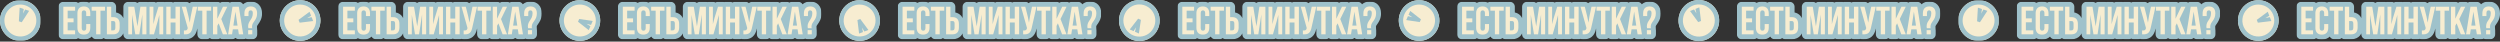
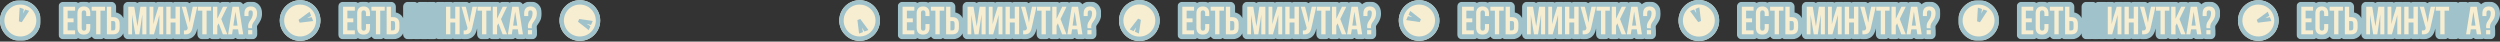
<svg xmlns="http://www.w3.org/2000/svg" width="2824" height="47" viewBox="0 0 2824 47" fill="none">
  <rect x="0" y="0" width="2824" height="47" fill="#333333" stroke="none" />
  <g clip-path="url(#clip0_203_224)">
    <mask id="mask0_203_224" style="mask-type:luminance" maskUnits="userSpaceOnUse" x="0" y="0" width="46" height="47">
      <path d="M46 0.186H0V46.189H46V0.186Z" fill="white" />
    </mask>
    <g mask="url(#mask0_203_224)">
      <path d="M45.909 21.149C46.176 24.158 45.849 27.189 44.944 30.071C44.04 32.953 42.577 35.629 40.639 37.945C38.701 40.262 36.325 42.174 33.648 43.572C30.971 44.97 28.045 45.828 25.036 46.095C18.961 46.636 12.919 44.74 8.241 40.827C3.563 36.913 0.631 31.301 0.09 25.226C-0.177 22.217 0.15 19.186 1.055 16.304C1.959 13.422 3.422 10.746 5.36 8.43C7.298 6.113 9.674 4.201 12.351 2.803C15.028 1.405 17.954 0.547 20.963 0.28C27.038 -0.26 33.08 1.635 37.758 5.548C42.436 9.462 45.368 15.074 45.909 21.149Z" fill="#F7EDD1" />
      <path d="M22.223 8.656L26.829 10.204L26.011 15.329L28.429 10.74L32.908 12.246L24.541 25.144L21.314 24.063L22.223 8.656Z" fill="#9FC2CB" />
      <path d="M21.401 5.22C26.165 4.802 30.899 6.29 34.567 9.358C38.234 12.425 40.536 16.822 40.966 21.584C41.387 26.349 39.9 31.087 36.831 34.756C33.762 38.425 29.363 40.727 24.599 41.156C19.834 41.574 15.098 40.085 11.43 37.016C7.761 33.947 5.46 29.548 5.031 24.785C4.613 20.021 6.103 15.286 9.172 11.618C12.241 7.95 16.639 5.65 21.401 5.22ZM22.998 0.189C16.899 0.189 11.049 2.612 6.736 6.926C2.423 11.239 0 17.088 0 23.188C0 29.287 2.423 35.137 6.736 39.45C11.049 43.763 16.899 46.186 22.998 46.186C26.019 46.187 29.01 45.592 31.8 44.437C34.591 43.281 37.127 41.587 39.263 39.451C41.399 37.316 43.093 34.78 44.249 31.99C45.405 29.199 46 26.208 46 23.188C46 20.167 45.405 17.177 44.249 14.386C43.093 11.595 41.399 9.06 39.263 6.924C37.127 4.789 34.591 3.095 31.8 1.939C29.01 0.784 26.019 0.189 22.998 0.189Z" fill="#9FC2CB" />
    </g>
  </g>
  <g clip-path="url(#clip1_203_224)">
    <mask id="mask1_203_224" style="mask-type:luminance" maskUnits="userSpaceOnUse" x="66" y="1" width="230" height="44">
      <path d="M296 1.686H66V44.685H296V1.686Z" fill="white" />
    </mask>
    <g mask="url(#mask1_203_224)">
      <path d="M296 15.121C296 6.979 291.008 1.718 283.277 1.718C280.08 1.611 276.962 2.727 274.553 4.841C274.066 3.999 273.367 3.301 272.526 2.816C271.685 2.331 270.732 2.076 269.763 2.077H262.623C261.58 2.075 260.558 2.371 259.676 2.931C258.795 2.374 257.776 2.078 256.735 2.077H251.86C250.718 2.076 249.603 2.429 248.667 3.087C247.734 2.427 246.621 2.073 245.48 2.077H240.605C240.247 2.075 239.891 2.11 239.54 2.181C239.192 2.11 238.837 2.075 238.482 2.077H217.73C216.334 2.077 214.99 2.605 213.965 3.556C212.94 2.605 211.596 2.077 210.2 2.077H205.371C205.016 2.075 204.661 2.11 204.313 2.181C203.96 2.109 203.601 2.074 203.242 2.077H198.257C197.284 2.074 196.327 2.331 195.485 2.82C194.645 2.33 193.691 2.073 192.72 2.077H187.871C187.285 2.077 186.702 2.169 186.144 2.35C185.586 2.169 185.004 2.077 184.418 2.077H179.03C178.014 2.077 177.017 2.356 176.148 2.885C175.282 2.354 174.287 2.074 173.272 2.077H168.93C168.327 2.076 167.728 2.175 167.158 2.37C166.587 2.176 165.988 2.077 165.386 2.077H158.602C157.348 2.075 156.13 2.503 155.149 3.289C154.168 2.504 152.95 2.076 151.696 2.077H144.913C143.442 2.077 142.032 2.663 140.993 3.707C139.953 4.751 139.369 6.167 139.369 7.644V20.428C138.873 19.367 138.216 18.391 137.422 17.533C135.742 15.753 133.545 14.551 131.145 14.098V7.644C131.145 6.912 131.001 6.188 130.722 5.512C130.443 4.836 130.034 4.222 129.519 3.705C129.004 3.188 128.392 2.778 127.718 2.498C127.045 2.219 126.324 2.076 125.595 2.077H120.727C120.369 2.075 120.012 2.11 119.662 2.181C119.312 2.11 118.955 2.075 118.598 2.077H103.532C102.493 2.073 101.476 2.367 100.598 2.924C98.747 2.1 96.741 1.688 94.717 1.718C92.463 1.682 90.234 2.201 88.226 3.23C87.257 2.48 86.067 2.074 84.844 2.077H71.543C70.073 2.077 68.663 2.663 67.624 3.707C66.584 4.751 66 6.167 66 7.644V38.792C66 40.269 66.584 41.685 67.624 42.729C68.663 43.773 70.073 44.359 71.543 44.359H84.837C86.067 44.347 87.257 43.922 88.219 43.153C90.226 44.186 92.456 44.705 94.71 44.666C98.423 44.666 101.5 43.466 103.713 41.335C104.184 42.232 104.89 42.983 105.755 43.507C106.62 44.031 107.611 44.308 108.621 44.307H113.496C114.823 44.321 116.109 43.851 117.118 42.984C118.121 43.852 119.402 44.329 120.727 44.327H127.899C132.891 44.327 135.832 42.286 137.422 40.578C138.215 39.719 138.872 38.743 139.369 37.684V38.76C139.369 40.236 139.953 41.652 140.993 42.696C142.032 43.74 143.442 44.327 144.913 44.327H149.164C149.785 44.33 150.402 44.226 150.988 44.02C151.576 44.228 152.196 44.331 152.819 44.327H157.427C157.998 44.327 158.565 44.239 159.109 44.066C159.655 44.24 160.224 44.328 160.796 44.327H165.405C166.007 44.325 166.605 44.229 167.177 44.04C167.749 44.23 168.347 44.327 168.949 44.327H173.954C175.031 44.329 176.085 44.014 176.985 43.421C177.888 44.014 178.944 44.329 180.023 44.327H184.411C184.997 44.327 185.58 44.234 186.138 44.053C186.698 44.235 187.282 44.327 187.871 44.327H192.746C193.717 44.33 194.671 44.073 195.511 43.584C196.346 44.068 197.292 44.325 198.257 44.327H203.216C203.977 44.329 204.73 44.173 205.429 43.87C206.043 44.151 206.703 44.317 207.377 44.359C207.961 44.399 208.532 44.418 209.071 44.418C220.268 44.418 222.241 35.657 222.968 32.13V38.76C222.968 39.491 223.112 40.216 223.391 40.892C223.67 41.568 224.079 42.181 224.594 42.699C225.11 43.216 225.722 43.626 226.395 43.905C227.068 44.184 227.79 44.328 228.518 44.327H233.393C234.718 44.329 235.999 43.853 237.002 42.984C238.005 43.854 239.286 44.331 240.611 44.327H245.486C246.6 44.33 247.689 43.994 248.608 43.362C249.529 43.992 250.617 44.328 251.731 44.327H256.742H257.203H257.67H262.142C263.57 44.327 264.943 43.776 265.979 42.788C267.01 43.777 268.382 44.328 269.808 44.327H274.729C275.709 44.325 276.672 44.064 277.52 43.571C278.366 44.069 279.33 44.33 280.311 44.327H285.004C285.733 44.328 286.454 44.184 287.127 43.905C287.801 43.626 288.413 43.216 288.928 42.699C289.443 42.181 289.852 41.568 290.131 40.892C290.41 40.216 290.554 39.491 290.554 38.76V34.027C290.555 33.547 290.491 33.069 290.366 32.605C290.459 31.936 290.428 31.256 290.275 30.598C290.259 30.437 290.259 30.276 290.275 30.115C290.275 29.392 290.567 28.903 291.729 27.279C293.442 24.887 296.032 21.275 296.032 15.076" fill="#9FC2CB" />
      <path d="M76.418 20.741H83.11V25.187H76.418V34.307H84.837V38.76H71.543V7.611H84.837V12.057H76.418V20.741Z" fill="#F7EDD1" />
      <path d="M101.98 27.143V31.283C101.98 36.27 99.501 39.105 94.717 39.105C89.933 39.105 87.453 36.257 87.453 31.283V15.122C87.453 10.135 89.933 7.299 94.717 7.299C99.501 7.299 101.98 10.148 101.98 15.122V18.147H97.378V14.809C97.378 12.586 96.398 11.738 94.853 11.738C93.308 11.738 92.322 12.586 92.322 14.809V31.628C92.322 33.851 93.302 34.653 94.853 34.653C96.404 34.653 97.378 33.851 97.378 31.628V27.176L101.98 27.143Z" fill="#F7EDD1" />
      <path d="M103.531 7.611H118.597V12.057H113.502V38.76H108.627V12.057H103.531V7.611Z" fill="#F7EDD1" />
      <path d="M120.727 38.76V7.611H125.595V19.346H127.899C132.774 19.346 135.169 22.064 135.169 27.045V31.093C135.169 36.08 132.774 38.792 127.899 38.792L120.727 38.76ZM127.899 34.307C129.451 34.307 130.294 33.596 130.294 31.373V26.699C130.294 24.476 129.451 23.766 127.899 23.766H125.595V34.307H127.899Z" fill="#F7EDD1" />
      <path d="M155.278 29.724L158.602 7.611H165.385V38.76H160.776V16.425L157.408 38.76H152.799L149.17 16.732V38.76H144.912V7.611H151.695L155.278 29.724Z" fill="#F7EDD1" />
      <path d="M173.934 38.76H168.93V7.611H173.266V27.325L175.044 20.474L179.03 7.611H184.392V38.76H180.004V16.823L178.011 24.476L173.934 38.76Z" fill="#F7EDD1" />
      <path d="M192.721 38.76H187.846V7.611H192.721V20.962H198.257V7.611H203.223V38.76H198.257V25.409H192.721V38.76Z" fill="#F7EDD1" />
      <path d="M217.575 30.839C216.42 36.445 214.518 39.248 207.741 38.805V34.444C210.221 34.62 211.636 34.177 212.038 31.908L212.077 31.641L205.346 7.611H210.175L212.836 18.244L214.342 25.552L215.491 18.296L217.731 7.611H222.826L217.575 30.839Z" fill="#F7EDD1" />
      <path d="M223.422 7.611H238.488V12.057H233.392V38.76H228.517V12.057H223.422V7.611Z" fill="#F7EDD1" />
      <path d="M246.992 26.347L245.486 29.19V38.76H240.611V7.611H245.486V21.184L251.867 7.611H256.742L249.959 21.497L256.742 38.76H251.731L246.992 26.347Z" fill="#F7EDD1" />
      <path d="M274.729 38.76H269.808L268.964 33.108H262.986L262.142 38.76H257.67L262.629 7.611H269.769L274.729 38.76ZM263.603 28.883H268.302L265.953 13.166L263.603 28.883Z" fill="#F7EDD1" />
      <path d="M280.532 31.863C280.336 31.246 280.246 30.6 280.266 29.953C280.266 23.14 285.582 22.521 285.582 14.776C285.582 12.553 284.693 11.706 283.142 11.706C281.59 11.706 280.695 12.553 280.695 14.776V18.16H276.086V15.122C276.086 10.135 278.527 7.299 283.265 7.299C288.004 7.299 290.431 10.102 290.431 15.122C290.431 23.218 284.667 24.464 284.667 30.161C284.66 30.744 284.721 31.326 284.849 31.895L280.532 31.863ZM285.005 34.027V38.747H280.312V34.027H285.005Z" fill="#F7EDD1" />
    </g>
  </g>
  <g clip-path="url(#clip2_203_224)">
    <path d="M355.262 39.448C352.046 42.665 347.947 44.856 343.486 45.743C339.024 46.631 334.4 46.176 330.197 44.435C325.994 42.694 322.402 39.746 319.874 35.964C317.347 32.181 315.998 27.735 315.998 23.186C315.998 18.637 317.347 14.19 319.874 10.407C322.402 6.625 325.994 3.677 330.197 1.936C334.4 0.195 339.024 -0.26 343.486 0.628C347.947 1.515 352.046 3.706 355.262 6.923C359.575 11.236 361.997 17.086 361.997 23.186C361.997 29.285 359.575 35.135 355.262 39.448Z" fill="#F7EDD1" />
    <path d="M349.643 13.268L351.413 17.791L346.956 20.454L352.026 19.363L353.747 23.764L338.484 25.624L337.244 22.454L349.643 13.268Z" fill="#9FC2CB" />
    <path d="M338.998 5.146C343.171 5.145 347.216 6.592 350.443 9.24C353.669 11.887 355.878 15.572 356.692 19.665C357.507 23.758 356.877 28.008 354.91 31.689C352.942 35.37 349.76 38.255 345.904 39.852C342.048 41.449 337.757 41.66 333.763 40.449C329.769 39.237 326.319 36.678 324 33.208C321.681 29.738 320.637 25.571 321.046 21.418C321.455 17.264 323.292 13.381 326.243 10.429C327.914 8.749 329.902 7.417 332.091 6.51C334.281 5.603 336.628 5.139 338.998 5.146ZM338.998 0.186C333.676 0.186 328.52 2.031 324.407 5.407C320.293 8.782 317.478 13.48 316.44 18.699C315.402 23.918 316.206 29.336 318.714 34.028C321.223 38.721 325.281 42.399 330.197 44.435C335.113 46.471 340.584 46.74 345.676 45.195C350.768 43.65 355.166 40.387 358.123 35.963C361.079 31.538 362.409 26.225 361.887 20.93C361.365 15.634 359.023 10.684 355.261 6.921C353.127 4.782 350.592 3.086 347.801 1.93C345.01 0.775 342.019 0.182 338.998 0.186Z" fill="#9FC2CB" />
  </g>
  <g clip-path="url(#clip3_203_224)">
    <mask id="mask2_203_224" style="mask-type:luminance" maskUnits="userSpaceOnUse" x="382" y="1" width="230" height="44">
      <path d="M612 1.686H382V44.685H612V1.686Z" fill="white" />
    </mask>
    <g mask="url(#mask2_203_224)">
      <path d="M612 15.121C612 6.979 607.008 1.718 599.277 1.718C596.08 1.611 592.962 2.727 590.553 4.841C590.066 3.999 589.367 3.301 588.526 2.816C587.685 2.331 586.732 2.076 585.763 2.077H578.623C577.58 2.075 576.558 2.371 575.676 2.931C574.795 2.374 573.776 2.078 572.735 2.077H567.86C566.718 2.076 565.603 2.429 564.667 3.087C563.734 2.427 562.621 2.073 561.48 2.077H556.605C556.247 2.075 555.891 2.11 555.54 2.181C555.192 2.11 554.837 2.075 554.482 2.077H533.73C532.334 2.077 530.99 2.605 529.965 3.556C528.94 2.605 527.596 2.077 526.2 2.077H521.371C521.016 2.075 520.661 2.11 520.313 2.181C519.96 2.109 519.601 2.074 519.242 2.077H514.257C513.284 2.074 512.327 2.331 511.485 2.82C510.645 2.33 509.691 2.073 508.72 2.077H503.871C503.285 2.077 502.702 2.169 502.144 2.35C501.586 2.169 501.004 2.077 500.418 2.077H495.03C494.014 2.077 493.017 2.356 492.148 2.885C491.282 2.354 490.287 2.074 489.272 2.077H484.93C484.327 2.076 483.728 2.175 483.158 2.37C482.587 2.176 481.988 2.077 481.386 2.077H474.602C473.348 2.075 472.13 2.503 471.149 3.289C470.168 2.504 468.95 2.076 467.696 2.077H460.913C459.442 2.077 458.032 2.663 456.993 3.707C455.953 4.751 455.369 6.167 455.369 7.644V20.428C454.873 19.367 454.216 18.391 453.422 17.533C451.742 15.753 449.545 14.551 447.145 14.098V7.644C447.145 6.912 447.001 6.188 446.722 5.512C446.443 4.836 446.034 4.222 445.519 3.705C445.004 3.188 444.392 2.778 443.718 2.498C443.045 2.219 442.324 2.076 441.595 2.077H436.727C436.369 2.075 436.012 2.11 435.662 2.181C435.312 2.11 434.955 2.075 434.598 2.077H419.532C418.493 2.073 417.476 2.367 416.598 2.924C414.747 2.1 412.741 1.688 410.717 1.718C408.462 1.682 406.234 2.201 404.226 3.23C403.257 2.48 402.067 2.074 400.844 2.077H387.543C386.073 2.077 384.663 2.663 383.624 3.707C382.584 4.751 382 6.167 382 7.644V38.792C382 40.269 382.584 41.685 383.624 42.729C384.663 43.773 386.073 44.359 387.543 44.359H400.837C402.067 44.347 403.257 43.922 404.219 43.153C406.226 44.186 408.456 44.705 410.71 44.666C414.423 44.666 417.5 43.466 419.713 41.335C420.184 42.232 420.89 42.983 421.755 43.507C422.62 44.031 423.611 44.308 424.621 44.307H429.496C430.823 44.321 432.109 43.851 433.118 42.984C434.121 43.852 435.402 44.329 436.727 44.327H443.899C448.891 44.327 451.832 42.286 453.422 40.578C454.215 39.719 454.872 38.743 455.369 37.684V38.76C455.369 40.236 455.953 41.652 456.993 42.696C458.032 43.74 459.442 44.327 460.913 44.327H465.164C465.785 44.33 466.402 44.226 466.988 44.02C467.576 44.228 468.196 44.331 468.819 44.327H473.427C473.998 44.327 474.565 44.239 475.109 44.066C475.655 44.24 476.224 44.328 476.796 44.327H481.405C482.007 44.325 482.605 44.229 483.177 44.04C483.749 44.23 484.347 44.327 484.949 44.327H489.954C491.031 44.329 492.085 44.014 492.985 43.421C493.888 44.014 494.944 44.329 496.023 44.327H500.411C500.997 44.327 501.58 44.234 502.138 44.053C502.698 44.235 503.282 44.327 503.871 44.327H508.746C509.717 44.33 510.671 44.073 511.511 43.584C512.346 44.068 513.292 44.325 514.257 44.327H519.216C519.977 44.329 520.73 44.173 521.429 43.87C522.043 44.151 522.703 44.317 523.377 44.359C523.961 44.399 524.532 44.418 525.071 44.418C536.268 44.418 538.241 35.657 538.968 32.13V38.76C538.968 39.491 539.112 40.216 539.391 40.892C539.67 41.568 540.079 42.181 540.594 42.699C541.11 43.216 541.722 43.626 542.395 43.905C543.068 44.184 543.79 44.328 544.518 44.327H549.393C550.718 44.329 551.999 43.853 553.002 42.984C554.005 43.854 555.286 44.331 556.611 44.327H561.486C562.6 44.33 563.689 43.994 564.608 43.362C565.529 43.992 566.617 44.328 567.731 44.327H572.742H573.203H573.67H578.142C579.57 44.327 580.943 43.776 581.979 42.788C583.01 43.777 584.382 44.328 585.808 44.327H590.729C591.709 44.325 592.672 44.064 593.52 43.571C594.366 44.069 595.33 44.33 596.311 44.327H601.004C601.733 44.328 602.454 44.184 603.127 43.905C603.801 43.626 604.413 43.216 604.928 42.699C605.443 42.181 605.852 41.568 606.131 40.892C606.41 40.216 606.554 39.491 606.554 38.76V34.027C606.555 33.547 606.491 33.069 606.366 32.605C606.459 31.936 606.428 31.256 606.275 30.598C606.259 30.437 606.259 30.276 606.275 30.115C606.275 29.392 606.567 28.903 607.729 27.279C609.442 24.887 612.032 21.275 612.032 15.076" fill="#9FC2CB" />
      <path d="M392.418 20.741H399.11V25.187H392.418V34.307H400.837V38.76H387.543V7.611H400.837V12.057H392.418V20.741Z" fill="#F7EDD1" />
      <path d="M417.98 27.143V31.283C417.98 36.27 415.501 39.105 410.717 39.105C405.933 39.105 403.453 36.257 403.453 31.283V15.122C403.453 10.135 405.933 7.299 410.717 7.299C415.501 7.299 417.98 10.148 417.98 15.122V18.147H413.378V14.809C413.378 12.586 412.398 11.738 410.853 11.738C409.308 11.738 408.321 12.586 408.321 14.809V31.628C408.321 33.851 409.302 34.653 410.853 34.653C412.404 34.653 413.378 33.851 413.378 31.628V27.176L417.98 27.143Z" fill="#F7EDD1" />
      <path d="M419.531 7.611H434.597V12.057H429.502V38.76H424.627V12.057H419.531V7.611Z" fill="#F7EDD1" />
      <path d="M436.727 38.76V7.611H441.595V19.346H443.899C448.774 19.346 451.169 22.064 451.169 27.045V31.093C451.169 36.08 448.774 38.792 443.899 38.792L436.727 38.76ZM443.899 34.307C445.451 34.307 446.294 33.596 446.294 31.373V26.699C446.294 24.476 445.451 23.766 443.899 23.766H441.595V34.307H443.899Z" fill="#F7EDD1" />
-       <path d="M471.278 29.724L474.602 7.611H481.385V38.76H476.776V16.425L473.408 38.76H468.799L465.17 16.732V38.76H460.912V7.611H467.695L471.278 29.724Z" fill="#F7EDD1" />
-       <path d="M489.934 38.76H484.93V7.611H489.266V27.325L491.044 20.474L495.03 7.611H500.392V38.76H496.004V16.823L494.011 24.476L489.934 38.76Z" fill="#F7EDD1" />
      <path d="M508.721 38.76H503.846V7.611H508.721V20.962H514.257V7.611H519.223V38.76H514.257V25.409H508.721V38.76Z" fill="#F7EDD1" />
      <path d="M533.575 30.839C532.42 36.445 530.518 39.248 523.741 38.805V34.444C526.221 34.62 527.636 34.177 528.038 31.908L528.077 31.641L521.346 7.611H526.175L528.836 18.244L530.342 25.552L531.491 18.296L533.731 7.611H538.826L533.575 30.839Z" fill="#F7EDD1" />
      <path d="M539.422 7.611H554.488V12.057H549.392V38.76H544.517V12.057H539.422V7.611Z" fill="#F7EDD1" />
      <path d="M562.992 26.347L561.486 29.19V38.76H556.611V7.611H561.486V21.184L567.867 7.611H572.742L565.959 21.497L572.742 38.76H567.731L562.992 26.347Z" fill="#F7EDD1" />
      <path d="M590.729 38.76H585.808L584.964 33.108H578.986L578.142 38.76H573.67L578.629 7.611H585.769L590.729 38.76ZM579.603 28.883H584.302L581.953 13.166L579.603 28.883Z" fill="#F7EDD1" />
      <path d="M596.532 31.863C596.336 31.246 596.246 30.6 596.266 29.953C596.266 23.14 601.582 22.521 601.582 14.776C601.582 12.553 600.693 11.706 599.142 11.706C597.59 11.706 596.695 12.553 596.695 14.776V18.16H592.086V15.122C592.086 10.135 594.527 7.299 599.265 7.299C604.004 7.299 606.431 10.102 606.431 15.122C606.431 23.218 600.667 24.464 600.667 30.161C600.66 30.744 600.721 31.326 600.849 31.895L596.532 31.863ZM601.005 34.027V38.747H596.312V34.027H601.005Z" fill="#F7EDD1" />
    </g>
  </g>
  <g clip-path="url(#clip4_203_224)">
    <path d="M654.998 46.184C651.978 46.184 648.987 45.589 646.197 44.433C643.406 43.277 640.871 41.583 638.735 39.447C636.6 37.311 634.906 34.776 633.75 31.985C632.594 29.195 632 26.204 632 23.184C632 17.084 634.423 11.235 638.736 6.922C643.049 2.609 648.899 0.186 654.998 0.186C658.019 0.185 661.009 0.78 663.8 1.936C666.59 3.091 669.126 4.785 671.262 6.921C673.397 9.057 675.092 11.592 676.248 14.382C677.403 17.173 677.998 20.163 677.998 23.184C677.999 26.204 677.404 29.195 676.248 31.986C675.092 34.776 673.398 37.312 671.262 39.448C669.126 41.584 666.591 43.278 663.8 44.434C661.01 45.589 658.019 46.184 654.998 46.184Z" fill="#F7EDD1" />
    <path d="M669.541 23.7L667.593 28.148L662.56 26.879L666.917 29.695L665.021 34.025L652.912 24.545L654.278 21.43L669.541 23.7Z" fill="#9FC2CB" />
    <path d="M654.998 5.146C659.781 5.151 664.366 7.053 667.748 10.435C671.13 13.816 673.032 18.401 673.038 23.184C673.033 27.967 671.13 32.552 667.748 35.934C664.366 39.316 659.781 41.218 654.998 41.224C650.216 41.218 645.631 39.315 642.249 35.933C638.868 32.551 636.966 27.966 636.96 23.184C636.966 18.401 638.868 13.816 642.249 10.435C645.631 7.053 650.216 5.151 654.998 5.146ZM654.998 0.186C648.899 0.186 643.049 2.609 638.736 6.922C634.423 11.235 632 17.084 632 23.184C632 26.204 632.594 29.195 633.75 31.985C634.906 34.776 636.6 37.311 638.735 39.447C640.871 41.583 643.406 43.277 646.197 44.433C648.987 45.589 651.978 46.184 654.998 46.184C658.019 46.184 661.01 45.589 663.8 44.434C666.591 43.278 669.126 41.584 671.262 39.448C673.398 37.312 675.092 34.776 676.248 31.986C677.404 29.195 677.999 26.204 677.998 23.184C677.998 20.163 677.403 17.173 676.248 14.382C675.092 11.592 673.397 9.057 671.262 6.921C669.126 4.785 666.59 3.091 663.8 1.936C661.009 0.78 658.019 0.185 654.998 0.186Z" fill="#9FC2CB" />
  </g>
  <g clip-path="url(#clip5_203_224)">
    <mask id="mask3_203_224" style="mask-type:luminance" maskUnits="userSpaceOnUse" x="698" y="1" width="230" height="44">
-       <path d="M928 1.686H698V44.685H928V1.686Z" fill="white" />
-     </mask>
+       </mask>
    <g mask="url(#mask3_203_224)">
      <path d="M928 15.121C928 6.979 923.008 1.718 915.277 1.718C912.08 1.611 908.962 2.727 906.553 4.841C906.066 3.999 905.367 3.301 904.526 2.816C903.685 2.331 902.732 2.076 901.763 2.077H894.623C893.58 2.075 892.558 2.371 891.676 2.931C890.795 2.374 889.776 2.078 888.735 2.077H883.86C882.718 2.076 881.603 2.429 880.667 3.087C879.734 2.427 878.621 2.073 877.48 2.077H872.605C872.247 2.075 871.891 2.11 871.54 2.181C871.192 2.11 870.837 2.075 870.482 2.077H849.73C848.334 2.077 846.99 2.605 845.965 3.556C844.94 2.605 843.596 2.077 842.2 2.077H837.371C837.016 2.075 836.661 2.11 836.313 2.181C835.96 2.109 835.601 2.074 835.242 2.077H830.257C829.284 2.074 828.327 2.331 827.485 2.82C826.645 2.33 825.691 2.073 824.72 2.077H819.871C819.285 2.077 818.702 2.169 818.144 2.35C817.586 2.169 817.004 2.077 816.418 2.077H811.03C810.014 2.077 809.017 2.356 808.148 2.885C807.282 2.354 806.287 2.074 805.272 2.077H800.93C800.327 2.076 799.728 2.175 799.158 2.37C798.587 2.176 797.988 2.077 797.386 2.077H790.602C789.348 2.075 788.13 2.503 787.149 3.289C786.168 2.504 784.95 2.076 783.696 2.077H776.913C775.442 2.077 774.032 2.663 772.993 3.707C771.953 4.751 771.369 6.167 771.369 7.644V20.428C770.873 19.367 770.216 18.391 769.422 17.533C767.742 15.753 765.545 14.551 763.145 14.098V7.644C763.145 6.912 763.001 6.188 762.722 5.512C762.443 4.836 762.034 4.222 761.519 3.705C761.004 3.188 760.392 2.778 759.718 2.498C759.045 2.219 758.324 2.076 757.595 2.077H752.727C752.369 2.075 752.012 2.11 751.662 2.181C751.312 2.11 750.955 2.075 750.598 2.077H735.532C734.493 2.073 733.476 2.367 732.598 2.924C730.747 2.1 728.741 1.688 726.717 1.718C724.462 1.682 722.234 2.201 720.226 3.23C719.257 2.48 718.067 2.074 716.844 2.077H703.543C702.073 2.077 700.663 2.663 699.624 3.707C698.584 4.751 698 6.167 698 7.644V38.792C698 40.269 698.584 41.685 699.624 42.729C700.663 43.773 702.073 44.359 703.543 44.359H716.837C718.067 44.347 719.257 43.922 720.219 43.153C722.226 44.186 724.456 44.705 726.71 44.666C730.423 44.666 733.5 43.466 735.713 41.335C736.184 42.232 736.89 42.983 737.755 43.507C738.62 44.031 739.611 44.308 740.621 44.307H745.496C746.823 44.321 748.109 43.851 749.118 42.984C750.121 43.852 751.402 44.329 752.727 44.327H759.899C764.891 44.327 767.832 42.286 769.422 40.578C770.215 39.719 770.872 38.743 771.369 37.684V38.76C771.369 40.236 771.953 41.652 772.993 42.696C774.032 43.74 775.442 44.327 776.913 44.327H781.164C781.785 44.33 782.402 44.226 782.988 44.02C783.576 44.228 784.196 44.331 784.819 44.327H789.427C789.998 44.327 790.565 44.239 791.109 44.066C791.655 44.24 792.224 44.328 792.796 44.327H797.405C798.007 44.325 798.605 44.229 799.177 44.04C799.749 44.23 800.347 44.327 800.949 44.327H805.954C807.031 44.329 808.085 44.014 808.985 43.421C809.888 44.014 810.944 44.329 812.023 44.327H816.411C816.997 44.327 817.58 44.234 818.138 44.053C818.698 44.235 819.282 44.327 819.871 44.327H824.746C825.717 44.33 826.671 44.073 827.511 43.584C828.346 44.068 829.292 44.325 830.257 44.327H835.216C835.977 44.329 836.73 44.173 837.429 43.87C838.043 44.151 838.703 44.317 839.377 44.359C839.961 44.399 840.532 44.418 841.071 44.418C852.268 44.418 854.241 35.657 854.968 32.13V38.76C854.968 39.491 855.112 40.216 855.391 40.892C855.67 41.568 856.079 42.181 856.594 42.699C857.11 43.216 857.722 43.626 858.395 43.905C859.068 44.184 859.79 44.328 860.518 44.327H865.393C866.718 44.329 867.999 43.853 869.002 42.984C870.005 43.854 871.286 44.331 872.611 44.327H877.486C878.6 44.33 879.689 43.994 880.608 43.362C881.529 43.992 882.617 44.328 883.731 44.327H888.742H889.203H889.67H894.142C895.57 44.327 896.943 43.776 897.979 42.788C899.01 43.777 900.382 44.328 901.808 44.327H906.729C907.709 44.325 908.672 44.064 909.52 43.571C910.366 44.069 911.33 44.33 912.311 44.327H917.004C917.733 44.328 918.454 44.184 919.127 43.905C919.801 43.626 920.413 43.216 920.928 42.699C921.443 42.181 921.852 41.568 922.131 40.892C922.41 40.216 922.554 39.491 922.554 38.76V34.027C922.555 33.547 922.491 33.069 922.366 32.605C922.459 31.936 922.428 31.256 922.275 30.598C922.259 30.437 922.259 30.276 922.275 30.115C922.275 29.392 922.567 28.903 923.729 27.279C925.442 24.887 928.032 21.275 928.032 15.076" fill="#9FC2CB" />
      <path d="M708.418 20.741H715.11V25.187H708.418V34.307H716.837V38.76H703.543V7.611H716.837V12.057H708.418V20.741Z" fill="#F7EDD1" />
      <path d="M733.98 27.143V31.283C733.98 36.27 731.501 39.105 726.717 39.105C721.933 39.105 719.453 36.257 719.453 31.283V15.122C719.453 10.135 721.933 7.299 726.717 7.299C731.501 7.299 733.98 10.148 733.98 15.122V18.147H729.378V14.809C729.378 12.586 728.398 11.738 726.853 11.738C725.308 11.738 724.321 12.586 724.321 14.809V31.628C724.321 33.851 725.302 34.653 726.853 34.653C728.404 34.653 729.378 33.851 729.378 31.628V27.176L733.98 27.143Z" fill="#F7EDD1" />
      <path d="M735.531 7.611H750.597V12.057H745.502V38.76H740.627V12.057H735.531V7.611Z" fill="#F7EDD1" />
      <path d="M752.727 38.76V7.611H757.595V19.346H759.899C764.774 19.346 767.169 22.064 767.169 27.045V31.093C767.169 36.08 764.774 38.792 759.899 38.792L752.727 38.76ZM759.899 34.307C761.451 34.307 762.294 33.596 762.294 31.373V26.699C762.294 24.476 761.451 23.766 759.899 23.766H757.595V34.307H759.899Z" fill="#F7EDD1" />
-       <path d="M787.278 29.724L790.602 7.611H797.385V38.76H792.776V16.425L789.408 38.76H784.799L781.17 16.732V38.76H776.912V7.611H783.695L787.278 29.724Z" fill="#F7EDD1" />
+       <path d="M787.278 29.724L790.602 7.611H797.385V38.76H792.776V16.425L789.408 38.76H784.799V38.76H776.912V7.611H783.695L787.278 29.724Z" fill="#F7EDD1" />
      <path d="M805.934 38.76H800.93V7.611H805.266V27.325L807.044 20.474L811.03 7.611H816.392V38.76H812.004V16.823L810.011 24.476L805.934 38.76Z" fill="#F7EDD1" />
      <path d="M824.721 38.76H819.846V7.611H824.721V20.962H830.257V7.611H835.223V38.76H830.257V25.409H824.721V38.76Z" fill="#F7EDD1" />
      <path d="M849.575 30.839C848.42 36.445 846.518 39.248 839.741 38.805V34.444C842.221 34.62 843.636 34.177 844.038 31.908L844.077 31.641L837.346 7.611H842.175L844.836 18.244L846.342 25.552L847.491 18.296L849.731 7.611H854.826L849.575 30.839Z" fill="#F7EDD1" />
      <path d="M855.422 7.611H870.488V12.057H865.392V38.76H860.517V12.057H855.422V7.611Z" fill="#F7EDD1" />
      <path d="M878.992 26.347L877.486 29.19V38.76H872.611V7.611H877.486V21.184L883.867 7.611H888.742L881.959 21.497L888.742 38.76H883.731L878.992 26.347Z" fill="#F7EDD1" />
      <path d="M906.729 38.76H901.808L900.964 33.108H894.986L894.142 38.76H889.67L894.629 7.611H901.769L906.729 38.76ZM895.603 28.883H900.302L897.953 13.166L895.603 28.883Z" fill="#F7EDD1" />
      <path d="M912.532 31.863C912.336 31.246 912.246 30.6 912.266 29.953C912.266 23.14 917.582 22.521 917.582 14.776C917.582 12.553 916.693 11.706 915.142 11.706C913.59 11.706 912.695 12.553 912.695 14.776V18.16H908.086V15.122C908.086 10.135 910.527 7.299 915.265 7.299C920.004 7.299 922.431 10.102 922.431 15.122C922.431 23.218 916.667 24.464 916.667 30.161C916.66 30.744 916.721 31.326 916.849 31.895L912.532 31.863ZM917.005 34.027V38.747H912.312V34.027H917.005Z" fill="#F7EDD1" />
    </g>
  </g>
  <g clip-path="url(#clip6_203_224)">
    <path d="M954.737 39.447C951.521 36.231 949.331 32.133 948.444 27.672C947.556 23.211 948.012 18.587 949.753 14.384C951.493 10.182 954.441 6.59 958.223 4.063C962.005 1.536 966.452 0.188 971 0.188C975.549 0.188 979.995 1.536 983.777 4.063C987.559 6.59 990.507 10.182 992.248 14.384C993.989 18.587 994.444 23.211 993.557 27.672C992.67 32.133 990.479 36.231 987.263 39.447C985.127 41.583 982.592 43.278 979.802 44.433C977.011 45.589 974.021 46.184 971 46.184C967.98 46.184 964.989 45.589 962.199 44.433C959.408 43.278 956.873 41.583 954.737 39.447Z" fill="#F7EDD1" />
    <path d="M980.919 33.828L976.396 35.599L973.733 31.142L974.824 36.212L970.421 37.933L968.562 22.67L971.73 21.43L980.919 33.828Z" fill="#9FC2CB" />
    <path d="M970.999 5.147C975.173 5.147 979.218 6.594 982.444 9.241C985.671 11.889 987.879 15.573 988.694 19.667C989.509 23.76 988.878 28.009 986.911 31.69C984.944 35.371 981.761 38.256 977.905 39.854C974.049 41.451 969.759 41.662 965.765 40.45C961.771 39.239 958.321 36.68 956.002 33.21C953.683 29.74 952.639 25.573 953.048 21.419C953.457 17.266 955.294 13.382 958.245 10.431C959.916 8.751 961.904 7.419 964.093 6.512C966.282 5.605 968.63 5.141 970.999 5.147ZM970.999 0.186C965.678 0.185 960.522 2.03 956.408 5.406C952.295 8.781 949.479 13.478 948.44 18.697C947.402 23.916 948.205 29.334 950.713 34.027C953.221 38.72 957.279 42.398 962.195 44.434C967.111 46.471 972.581 46.74 977.674 45.196C982.766 43.651 987.165 40.389 990.121 35.965C993.078 31.54 994.409 26.228 993.887 20.932C993.366 15.637 991.025 10.686 987.262 6.923C985.129 4.784 982.594 3.088 979.803 1.931C977.012 0.775 974.02 0.182 970.999 0.186Z" fill="#9FC2CB" />
  </g>
  <g clip-path="url(#clip7_203_224)">
    <mask id="mask4_203_224" style="mask-type:luminance" maskUnits="userSpaceOnUse" x="1014" y="1" width="230" height="44">
      <path d="M1244 1.686H1014V44.685H1244V1.686Z" fill="white" />
    </mask>
    <g mask="url(#mask4_203_224)">
      <path d="M1244 15.121C1244 6.979 1239.01 1.718 1231.28 1.718C1228.08 1.611 1224.96 2.727 1222.55 4.841C1222.07 3.999 1221.37 3.301 1220.53 2.816C1219.69 2.331 1218.73 2.076 1217.76 2.077H1210.62C1209.58 2.075 1208.56 2.371 1207.68 2.931C1206.8 2.374 1205.78 2.078 1204.74 2.077H1199.86C1198.72 2.076 1197.6 2.429 1196.67 3.087C1195.73 2.427 1194.62 2.073 1193.48 2.077H1188.6C1188.25 2.075 1187.89 2.11 1187.54 2.181C1187.19 2.11 1186.84 2.075 1186.48 2.077H1165.73C1164.33 2.077 1162.99 2.605 1161.97 3.556C1160.94 2.605 1159.6 2.077 1158.2 2.077H1153.37C1153.02 2.075 1152.66 2.11 1152.31 2.181C1151.96 2.109 1151.6 2.074 1151.24 2.077H1146.26C1145.28 2.074 1144.33 2.331 1143.48 2.82C1142.65 2.33 1141.69 2.073 1140.72 2.077H1135.87C1135.28 2.077 1134.7 2.169 1134.14 2.35C1133.59 2.169 1133 2.077 1132.42 2.077H1127.03C1126.01 2.077 1125.02 2.356 1124.15 2.885C1123.28 2.354 1122.29 2.074 1121.27 2.077H1116.93C1116.33 2.076 1115.73 2.175 1115.16 2.37C1114.59 2.176 1113.99 2.077 1113.39 2.077H1106.6C1105.35 2.075 1104.13 2.503 1103.15 3.289C1102.17 2.504 1100.95 2.076 1099.7 2.077H1092.91C1091.44 2.077 1090.03 2.663 1088.99 3.707C1087.95 4.751 1087.37 6.167 1087.37 7.644V20.428C1086.87 19.367 1086.22 18.391 1085.42 17.533C1083.74 15.753 1081.55 14.551 1079.14 14.098V7.644C1079.14 6.912 1079 6.188 1078.72 5.512C1078.44 4.836 1078.03 4.222 1077.52 3.705C1077 3.188 1076.39 2.778 1075.72 2.498C1075.05 2.219 1074.32 2.076 1073.6 2.077H1068.73C1068.37 2.075 1068.01 2.11 1067.66 2.181C1067.31 2.11 1066.96 2.075 1066.6 2.077H1051.53C1050.49 2.073 1049.48 2.367 1048.6 2.924C1046.75 2.1 1044.74 1.688 1042.72 1.718C1040.46 1.682 1038.23 2.201 1036.23 3.23C1035.26 2.48 1034.07 2.074 1032.84 2.077H1019.54C1018.07 2.077 1016.66 2.663 1015.62 3.707C1014.58 4.751 1014 6.167 1014 7.644V38.792C1014 40.269 1014.58 41.685 1015.62 42.729C1016.66 43.773 1018.07 44.359 1019.54 44.359H1032.84C1034.07 44.347 1035.26 43.922 1036.22 43.153C1038.23 44.186 1040.46 44.705 1042.71 44.666C1046.42 44.666 1049.5 43.466 1051.71 41.335C1052.18 42.232 1052.89 42.983 1053.75 43.507C1054.62 44.031 1055.61 44.308 1056.62 44.307H1061.5C1062.82 44.321 1064.11 43.851 1065.12 42.984C1066.12 43.852 1067.4 44.329 1068.73 44.327H1075.9C1080.89 44.327 1083.83 42.286 1085.42 40.578C1086.21 39.719 1086.87 38.743 1087.37 37.684V38.76C1087.37 40.236 1087.95 41.652 1088.99 42.696C1090.03 43.74 1091.44 44.327 1092.91 44.327H1097.16C1097.79 44.33 1098.4 44.226 1098.99 44.02C1099.58 44.228 1100.2 44.331 1100.82 44.327H1105.43C1106 44.327 1106.56 44.239 1107.11 44.066C1107.65 44.24 1108.22 44.328 1108.8 44.327H1113.41C1114.01 44.325 1114.61 44.229 1115.18 44.04C1115.75 44.23 1116.35 44.327 1116.95 44.327H1121.95C1123.03 44.329 1124.08 44.014 1124.99 43.421C1125.89 44.014 1126.94 44.329 1128.02 44.327H1132.41C1133 44.327 1133.58 44.234 1134.14 44.053C1134.7 44.235 1135.28 44.327 1135.87 44.327H1140.75C1141.72 44.33 1142.67 44.073 1143.51 43.584C1144.35 44.068 1145.29 44.325 1146.26 44.327H1151.22C1151.98 44.329 1152.73 44.173 1153.43 43.87C1154.04 44.151 1154.7 44.317 1155.38 44.359C1155.96 44.399 1156.53 44.418 1157.07 44.418C1168.27 44.418 1170.24 35.657 1170.97 32.13V38.76C1170.97 39.491 1171.11 40.216 1171.39 40.892C1171.67 41.568 1172.08 42.181 1172.59 42.699C1173.11 43.216 1173.72 43.626 1174.39 43.905C1175.07 44.184 1175.79 44.328 1176.52 44.327H1181.39C1182.72 44.329 1184 43.853 1185 42.984C1186 43.854 1187.29 44.331 1188.61 44.327H1193.49C1194.6 44.33 1195.69 43.994 1196.61 43.362C1197.53 43.992 1198.62 44.328 1199.73 44.327H1204.74H1205.2H1205.67H1210.14C1211.57 44.327 1212.94 43.776 1213.98 42.788C1215.01 43.777 1216.38 44.328 1217.81 44.327H1222.73C1223.71 44.325 1224.67 44.064 1225.52 43.571C1226.37 44.069 1227.33 44.33 1228.31 44.327H1233C1233.73 44.328 1234.45 44.184 1235.13 43.905C1235.8 43.626 1236.41 43.216 1236.93 42.699C1237.44 42.181 1237.85 41.568 1238.13 40.892C1238.41 40.216 1238.55 39.491 1238.55 38.76V34.027C1238.55 33.547 1238.49 33.069 1238.37 32.605C1238.46 31.936 1238.43 31.256 1238.27 30.598C1238.26 30.437 1238.26 30.276 1238.27 30.115C1238.27 29.392 1238.57 28.903 1239.73 27.279C1241.44 24.887 1244.03 21.275 1244.03 15.076" fill="#9FC2CB" />
      <path d="M1024.42 20.741H1031.11V25.187H1024.42V34.307H1032.84V38.76H1019.54V7.611H1032.84V12.057H1024.42V20.741Z" fill="#F7EDD1" />
      <path d="M1049.98 27.143V31.283C1049.98 36.27 1047.5 39.105 1042.72 39.105C1037.93 39.105 1035.45 36.257 1035.45 31.283V15.122C1035.45 10.135 1037.93 7.299 1042.72 7.299C1047.5 7.299 1049.98 10.148 1049.98 15.122V18.147H1045.38V14.809C1045.38 12.586 1044.4 11.738 1042.85 11.738C1041.31 11.738 1040.32 12.586 1040.32 14.809V31.628C1040.32 33.851 1041.3 34.653 1042.85 34.653C1044.4 34.653 1045.38 33.851 1045.38 31.628V27.176L1049.98 27.143Z" fill="#F7EDD1" />
      <path d="M1051.53 7.611H1066.6V12.057H1061.5V38.76H1056.63V12.057H1051.53V7.611Z" fill="#F7EDD1" />
      <path d="M1068.73 38.76V7.611H1073.59V19.346H1075.9C1080.77 19.346 1083.17 22.064 1083.17 27.045V31.093C1083.17 36.08 1080.77 38.792 1075.9 38.792L1068.73 38.76ZM1075.9 34.307C1077.45 34.307 1078.29 33.596 1078.29 31.373V26.699C1078.29 24.476 1077.45 23.766 1075.9 23.766H1073.59V34.307H1075.9Z" fill="#F7EDD1" />
      <path d="M1103.28 29.724L1106.6 7.611H1113.39V38.76H1108.78V16.425L1105.41 38.76H1100.8L1097.17 16.732V38.76H1092.91V7.611H1099.7L1103.28 29.724Z" fill="#F7EDD1" />
      <path d="M1121.93 38.76H1116.93V7.611H1121.27V27.325L1123.04 20.474L1127.03 7.611H1132.39V38.76H1128V16.823L1126.01 24.476L1121.93 38.76Z" fill="#F7EDD1" />
      <path d="M1140.72 38.76H1135.85V7.611H1140.72V20.962H1146.26V7.611H1151.22V38.76H1146.26V25.409H1140.72V38.76Z" fill="#F7EDD1" />
      <path d="M1165.57 30.839C1164.42 36.445 1162.52 39.248 1155.74 38.805V34.444C1158.22 34.62 1159.64 34.177 1160.04 31.908L1160.08 31.641L1153.35 7.611H1158.18L1160.84 18.244L1162.34 25.552L1163.49 18.296L1165.73 7.611H1170.83L1165.57 30.839Z" fill="#F7EDD1" />
      <path d="M1171.42 7.611H1186.49V12.057H1181.39V38.76H1176.52V12.057H1171.42V7.611Z" fill="#F7EDD1" />
      <path d="M1194.99 26.347L1193.49 29.19V38.76H1188.61V7.611H1193.49V21.184L1199.87 7.611H1204.74L1197.96 21.497L1204.74 38.76H1199.73L1194.99 26.347Z" fill="#F7EDD1" />
      <path d="M1222.73 38.76H1217.81L1216.96 33.108H1210.99L1210.14 38.76H1205.67L1210.63 7.611H1217.77L1222.73 38.76ZM1211.6 28.883H1216.3L1213.95 13.166L1211.6 28.883Z" fill="#F7EDD1" />
      <path d="M1228.53 31.863C1228.34 31.246 1228.25 30.6 1228.27 29.953C1228.27 23.14 1233.58 22.521 1233.58 14.776C1233.58 12.553 1232.69 11.706 1231.14 11.706C1229.59 11.706 1228.69 12.553 1228.69 14.776V18.16H1224.09V15.122C1224.09 10.135 1226.53 7.299 1231.27 7.299C1236 7.299 1238.43 10.102 1238.43 15.122C1238.43 23.218 1232.67 24.464 1232.67 30.161C1232.66 30.744 1232.72 31.326 1232.85 31.895L1228.53 31.863ZM1233 34.027V38.747H1228.31V34.027H1233Z" fill="#F7EDD1" />
    </g>
  </g>
  <g clip-path="url(#clip8_203_224)">
    <path d="M1264 23.186C1264 18.6 1265.35 14.117 1267.88 10.304C1270.41 6.491 1274 3.52 1278.2 1.765C1282.4 0.01 1287.03 -0.449 1291.49 0.446C1295.95 1.34 1300.05 3.549 1303.27 6.791C1306.48 10.034 1308.67 14.166 1309.56 18.663C1310.45 23.161 1309.99 27.823 1308.25 32.059C1306.51 36.296 1303.56 39.917 1299.78 42.464C1296 45.012 1291.55 46.371 1287 46.371C1280.9 46.37 1275.05 43.928 1270.74 39.58C1266.42 35.231 1264 29.334 1264 23.186Z" fill="#F7EDD1" />
    <path d="M1286.49 37.843L1282.04 35.879L1283.31 30.805L1280.49 35.198L1276.16 33.287L1285.64 21.08L1288.76 22.456L1286.49 37.843Z" fill="#9FC2CB" />
    <path d="M1287 5.002C1290.57 5.002 1294.06 6.068 1297.02 8.066C1299.99 10.064 1302.3 12.904 1303.67 16.227C1305.03 19.549 1305.39 23.206 1304.69 26.733C1304 30.26 1302.28 33.5 1299.75 36.043C1297.23 38.586 1294.02 40.318 1290.52 41.02C1287.02 41.721 1283.39 41.361 1280.1 39.985C1276.8 38.609 1273.98 36.278 1272 33.288C1270.02 30.297 1268.96 26.782 1268.96 23.186C1268.97 18.365 1270.87 13.743 1274.25 10.334C1277.63 6.925 1282.22 5.007 1287 5.002ZM1287 0C1282.45 0 1278 1.36 1274.22 3.907C1270.44 6.455 1267.49 10.076 1265.75 14.313C1264.01 18.549 1263.55 23.211 1264.44 27.709C1265.33 32.206 1267.52 36.337 1270.74 39.58C1273.95 42.823 1278.05 45.031 1282.51 45.925C1286.97 46.82 1291.6 46.361 1295.8 44.606C1300 42.851 1303.6 39.88 1306.12 36.067C1308.65 32.254 1310 27.771 1310 23.186C1310 17.036 1307.58 11.139 1303.26 6.791C1298.95 2.443 1293.1 0 1287 0Z" fill="#9FC2CB" />
  </g>
  <g clip-path="url(#clip9_203_224)">
    <mask id="mask5_203_224" style="mask-type:luminance" maskUnits="userSpaceOnUse" x="1330" y="1" width="230" height="44">
      <path d="M1560 1.686H1330V44.685H1560V1.686Z" fill="white" />
    </mask>
    <g mask="url(#mask5_203_224)">
      <path d="M1560 15.121C1560 6.979 1555.01 1.718 1547.28 1.718C1544.08 1.611 1540.96 2.727 1538.55 4.841C1538.07 3.999 1537.37 3.301 1536.53 2.816C1535.69 2.331 1534.73 2.076 1533.76 2.077H1526.62C1525.58 2.075 1524.56 2.371 1523.68 2.931C1522.8 2.374 1521.78 2.078 1520.74 2.077H1515.86C1514.72 2.076 1513.6 2.429 1512.67 3.087C1511.73 2.427 1510.62 2.073 1509.48 2.077H1504.6C1504.25 2.075 1503.89 2.11 1503.54 2.181C1503.19 2.11 1502.84 2.075 1502.48 2.077H1481.73C1480.33 2.077 1478.99 2.605 1477.97 3.556C1476.94 2.605 1475.6 2.077 1474.2 2.077H1469.37C1469.02 2.075 1468.66 2.11 1468.31 2.181C1467.96 2.109 1467.6 2.074 1467.24 2.077H1462.26C1461.28 2.074 1460.33 2.331 1459.48 2.82C1458.65 2.33 1457.69 2.073 1456.72 2.077H1451.87C1451.28 2.077 1450.7 2.169 1450.14 2.35C1449.59 2.169 1449 2.077 1448.42 2.077H1443.03C1442.01 2.077 1441.02 2.356 1440.15 2.885C1439.28 2.354 1438.29 2.074 1437.27 2.077H1432.93C1432.33 2.076 1431.73 2.175 1431.16 2.37C1430.59 2.176 1429.99 2.077 1429.39 2.077H1422.6C1421.35 2.075 1420.13 2.503 1419.15 3.289C1418.17 2.504 1416.95 2.076 1415.7 2.077H1408.91C1407.44 2.077 1406.03 2.663 1404.99 3.707C1403.95 4.751 1403.37 6.167 1403.37 7.644V20.428C1402.87 19.367 1402.22 18.391 1401.42 17.533C1399.74 15.753 1397.55 14.551 1395.14 14.098V7.644C1395.14 6.912 1395 6.188 1394.72 5.512C1394.44 4.836 1394.03 4.222 1393.52 3.705C1393 3.188 1392.39 2.778 1391.72 2.498C1391.05 2.219 1390.32 2.076 1389.6 2.077H1384.73C1384.37 2.075 1384.01 2.11 1383.66 2.181C1383.31 2.11 1382.96 2.075 1382.6 2.077H1367.53C1366.49 2.073 1365.48 2.367 1364.6 2.924C1362.75 2.1 1360.74 1.688 1358.72 1.718C1356.46 1.682 1354.23 2.201 1352.23 3.23C1351.26 2.48 1350.07 2.074 1348.84 2.077H1335.54C1334.07 2.077 1332.66 2.663 1331.62 3.707C1330.58 4.751 1330 6.167 1330 7.644V38.792C1330 40.269 1330.58 41.685 1331.62 42.729C1332.66 43.773 1334.07 44.359 1335.54 44.359H1348.84C1350.07 44.347 1351.26 43.922 1352.22 43.153C1354.23 44.186 1356.46 44.705 1358.71 44.666C1362.42 44.666 1365.5 43.466 1367.71 41.335C1368.18 42.232 1368.89 42.983 1369.75 43.507C1370.62 44.031 1371.61 44.308 1372.62 44.307H1377.5C1378.82 44.321 1380.11 43.851 1381.12 42.984C1382.12 43.852 1383.4 44.329 1384.73 44.327H1391.9C1396.89 44.327 1399.83 42.286 1401.42 40.578C1402.21 39.719 1402.87 38.743 1403.37 37.684V38.76C1403.37 40.236 1403.95 41.652 1404.99 42.696C1406.03 43.74 1407.44 44.327 1408.91 44.327H1413.16C1413.79 44.33 1414.4 44.226 1414.99 44.02C1415.58 44.228 1416.2 44.331 1416.82 44.327H1421.43C1422 44.327 1422.56 44.239 1423.11 44.066C1423.65 44.24 1424.22 44.328 1424.8 44.327H1429.41C1430.01 44.325 1430.61 44.229 1431.18 44.04C1431.75 44.23 1432.35 44.327 1432.95 44.327H1437.95C1439.03 44.329 1440.08 44.014 1440.99 43.421C1441.89 44.014 1442.94 44.329 1444.02 44.327H1448.41C1449 44.327 1449.58 44.234 1450.14 44.053C1450.7 44.235 1451.28 44.327 1451.87 44.327H1456.75C1457.72 44.33 1458.67 44.073 1459.51 43.584C1460.35 44.068 1461.29 44.325 1462.26 44.327H1467.22C1467.98 44.329 1468.73 44.173 1469.43 43.87C1470.04 44.151 1470.7 44.317 1471.38 44.359C1471.96 44.399 1472.53 44.418 1473.07 44.418C1484.27 44.418 1486.24 35.657 1486.97 32.13V38.76C1486.97 39.491 1487.11 40.216 1487.39 40.892C1487.67 41.568 1488.08 42.181 1488.59 42.699C1489.11 43.216 1489.72 43.626 1490.39 43.905C1491.07 44.184 1491.79 44.328 1492.52 44.327H1497.39C1498.72 44.329 1500 43.853 1501 42.984C1502 43.854 1503.29 44.331 1504.61 44.327H1509.49C1510.6 44.33 1511.69 43.994 1512.61 43.362C1513.53 43.992 1514.62 44.328 1515.73 44.327H1520.74H1521.2H1521.67H1526.14C1527.57 44.327 1528.94 43.776 1529.98 42.788C1531.01 43.777 1532.38 44.328 1533.81 44.327H1538.73C1539.71 44.325 1540.67 44.064 1541.52 43.571C1542.37 44.069 1543.33 44.33 1544.31 44.327H1549C1549.73 44.328 1550.45 44.184 1551.13 43.905C1551.8 43.626 1552.41 43.216 1552.93 42.699C1553.44 42.181 1553.85 41.568 1554.13 40.892C1554.41 40.216 1554.55 39.491 1554.55 38.76V34.027C1554.55 33.547 1554.49 33.069 1554.37 32.605C1554.46 31.936 1554.43 31.256 1554.27 30.598C1554.26 30.437 1554.26 30.276 1554.27 30.115C1554.27 29.392 1554.57 28.903 1555.73 27.279C1557.44 24.887 1560.03 21.275 1560.03 15.076" fill="#9FC2CB" />
      <path d="M1340.42 20.741H1347.11V25.187H1340.42V34.307H1348.84V38.76H1335.54V7.611H1348.84V12.057H1340.42V20.741Z" fill="#F7EDD1" />
      <path d="M1365.98 27.143V31.283C1365.98 36.27 1363.5 39.105 1358.72 39.105C1353.93 39.105 1351.45 36.257 1351.45 31.283V15.122C1351.45 10.135 1353.93 7.299 1358.72 7.299C1363.5 7.299 1365.98 10.148 1365.98 15.122V18.147H1361.38V14.809C1361.38 12.586 1360.4 11.738 1358.85 11.738C1357.31 11.738 1356.32 12.586 1356.32 14.809V31.628C1356.32 33.851 1357.3 34.653 1358.85 34.653C1360.4 34.653 1361.38 33.851 1361.38 31.628V27.176L1365.98 27.143Z" fill="#F7EDD1" />
      <path d="M1367.53 7.611H1382.6V12.057H1377.5V38.76H1372.63V12.057H1367.53V7.611Z" fill="#F7EDD1" />
      <path d="M1384.73 38.76V7.611H1389.59V19.346H1391.9C1396.77 19.346 1399.17 22.064 1399.17 27.045V31.093C1399.17 36.08 1396.77 38.792 1391.9 38.792L1384.73 38.76ZM1391.9 34.307C1393.45 34.307 1394.29 33.596 1394.29 31.373V26.699C1394.29 24.476 1393.45 23.766 1391.9 23.766H1389.59V34.307H1391.9Z" fill="#F7EDD1" />
      <path d="M1419.28 29.724L1422.6 7.611H1429.39V38.76H1424.78V16.425L1421.41 38.76H1416.8L1413.17 16.732V38.76H1408.91V7.611H1415.7L1419.28 29.724Z" fill="#F7EDD1" />
      <path d="M1437.93 38.76H1432.93V7.611H1437.27V27.325L1439.04 20.474L1443.03 7.611H1448.39V38.76H1444V16.823L1442.01 24.476L1437.93 38.76Z" fill="#F7EDD1" />
      <path d="M1456.72 38.76H1451.85V7.611H1456.72V20.962H1462.26V7.611H1467.22V38.76H1462.26V25.409H1456.72V38.76Z" fill="#F7EDD1" />
      <path d="M1481.57 30.839C1480.42 36.445 1478.52 39.248 1471.74 38.805V34.444C1474.22 34.62 1475.64 34.177 1476.04 31.908L1476.08 31.641L1469.35 7.611H1474.18L1476.84 18.244L1478.34 25.552L1479.49 18.296L1481.73 7.611H1486.83L1481.57 30.839Z" fill="#F7EDD1" />
      <path d="M1487.42 7.611H1502.49V12.057H1497.39V38.76H1492.52V12.057H1487.42V7.611Z" fill="#F7EDD1" />
      <path d="M1510.99 26.347L1509.49 29.19V38.76H1504.61V7.611H1509.49V21.184L1515.87 7.611H1520.74L1513.96 21.497L1520.74 38.76H1515.73L1510.99 26.347Z" fill="#F7EDD1" />
      <path d="M1538.73 38.76H1533.81L1532.96 33.108H1526.99L1526.14 38.76H1521.67L1526.63 7.611H1533.77L1538.73 38.76ZM1527.6 28.883H1532.3L1529.95 13.166L1527.6 28.883Z" fill="#F7EDD1" />
      <path d="M1544.53 31.863C1544.34 31.246 1544.25 30.6 1544.27 29.953C1544.27 23.14 1549.58 22.521 1549.58 14.776C1549.58 12.553 1548.69 11.706 1547.14 11.706C1545.59 11.706 1544.69 12.553 1544.69 14.776V18.16H1540.09V15.122C1540.09 10.135 1542.53 7.299 1547.27 7.299C1552 7.299 1554.43 10.102 1554.43 15.122C1554.43 23.218 1548.67 24.464 1548.67 30.161C1548.66 30.744 1548.72 31.326 1548.85 31.895L1544.53 31.863ZM1549 34.027V38.747H1544.31V34.027H1549Z" fill="#F7EDD1" />
    </g>
  </g>
  <g clip-path="url(#clip10_203_224)">
    <path d="M1603 0.186C1607.55 0.185 1611.99 1.534 1615.78 4.061C1619.56 6.588 1622.51 10.181 1624.25 14.383C1625.99 18.586 1626.45 23.211 1625.56 27.673C1624.67 32.135 1622.48 36.233 1619.26 39.45C1616.05 42.666 1611.95 44.857 1607.49 45.744C1603.02 46.631 1598.4 46.175 1594.2 44.434C1589.99 42.693 1586.4 39.744 1583.87 35.961C1581.35 32.179 1580 27.731 1580 23.182C1580 17.083 1582.42 11.234 1586.74 6.921C1591.05 2.609 1596.9 0.186 1603 0.186Z" fill="#F7EDD1" />
    <path d="M1588.46 22.673L1590.41 18.223L1595.44 19.491L1591.08 16.678L1592.98 12.348L1605.09 21.826L1603.72 24.943L1588.46 22.673Z" fill="#9FC2CB" />
    <path d="M1603 5.147C1606.57 5.147 1610.05 6.205 1613.02 8.188C1615.99 10.17 1618.3 12.987 1619.66 16.283C1621.03 19.58 1621.39 23.207 1620.69 26.706C1619.99 30.205 1618.27 33.419 1615.75 35.942C1613.23 38.464 1610.01 40.182 1606.52 40.877C1603.02 41.573 1599.39 41.215 1596.09 39.85C1592.8 38.484 1589.98 36.171 1588 33.205C1586.02 30.238 1584.96 26.75 1584.96 23.182C1584.97 18.401 1586.87 13.817 1590.25 10.436C1593.63 7.055 1598.22 5.153 1603 5.147ZM1603 0.186C1598.45 0.186 1594 1.535 1590.22 4.062C1586.44 6.589 1583.49 10.182 1581.75 14.385C1580.01 18.587 1579.55 23.212 1580.44 27.674C1581.33 32.136 1583.52 36.234 1586.74 39.45C1589.95 42.667 1594.05 44.857 1598.51 45.744C1602.97 46.631 1607.6 46.175 1611.8 44.434C1616 42.693 1619.6 39.744 1622.12 35.961C1624.65 32.178 1626 27.731 1626 23.182C1626 17.083 1623.57 11.233 1619.26 6.921C1614.95 2.608 1609.1 0.186 1603 0.186Z" fill="#9FC2CB" />
  </g>
  <g clip-path="url(#clip11_203_224)">
    <mask id="mask6_203_224" style="mask-type:luminance" maskUnits="userSpaceOnUse" x="1646" y="1" width="230" height="44">
      <path d="M1876 1.686H1646V44.685H1876V1.686Z" fill="white" />
    </mask>
    <g mask="url(#mask6_203_224)">
      <path d="M1876 15.121C1876 6.979 1871.01 1.718 1863.28 1.718C1860.08 1.611 1856.96 2.727 1854.55 4.841C1854.07 3.999 1853.37 3.301 1852.53 2.816C1851.69 2.331 1850.73 2.076 1849.76 2.077H1842.62C1841.58 2.075 1840.56 2.371 1839.68 2.931C1838.8 2.374 1837.78 2.078 1836.74 2.077H1831.86C1830.72 2.076 1829.6 2.429 1828.67 3.087C1827.73 2.427 1826.62 2.073 1825.48 2.077H1820.6C1820.25 2.075 1819.89 2.11 1819.54 2.181C1819.19 2.11 1818.84 2.075 1818.48 2.077H1797.73C1796.33 2.077 1794.99 2.605 1793.97 3.556C1792.94 2.605 1791.6 2.077 1790.2 2.077H1785.37C1785.02 2.075 1784.66 2.11 1784.31 2.181C1783.96 2.109 1783.6 2.074 1783.24 2.077H1778.26C1777.28 2.074 1776.33 2.331 1775.48 2.82C1774.65 2.33 1773.69 2.073 1772.72 2.077H1767.87C1767.28 2.077 1766.7 2.169 1766.14 2.35C1765.59 2.169 1765 2.077 1764.42 2.077H1759.03C1758.01 2.077 1757.02 2.356 1756.15 2.885C1755.28 2.354 1754.29 2.074 1753.27 2.077H1748.93C1748.33 2.076 1747.73 2.175 1747.16 2.37C1746.59 2.176 1745.99 2.077 1745.39 2.077H1738.6C1737.35 2.075 1736.13 2.503 1735.15 3.289C1734.17 2.504 1732.95 2.076 1731.7 2.077H1724.91C1723.44 2.077 1722.03 2.663 1720.99 3.707C1719.95 4.751 1719.37 6.167 1719.37 7.644V20.428C1718.87 19.367 1718.22 18.391 1717.42 17.533C1715.74 15.753 1713.55 14.551 1711.14 14.098V7.644C1711.14 6.912 1711 6.188 1710.72 5.512C1710.44 4.836 1710.03 4.222 1709.52 3.705C1709 3.188 1708.39 2.778 1707.72 2.498C1707.05 2.219 1706.32 2.076 1705.6 2.077H1700.73C1700.37 2.075 1700.01 2.11 1699.66 2.181C1699.31 2.11 1698.96 2.075 1698.6 2.077H1683.53C1682.49 2.073 1681.48 2.367 1680.6 2.924C1678.75 2.1 1676.74 1.688 1674.72 1.718C1672.46 1.682 1670.23 2.201 1668.23 3.23C1667.26 2.48 1666.07 2.074 1664.84 2.077H1651.54C1650.07 2.077 1648.66 2.663 1647.62 3.707C1646.58 4.751 1646 6.167 1646 7.644V38.792C1646 40.269 1646.58 41.685 1647.62 42.729C1648.66 43.773 1650.07 44.359 1651.54 44.359H1664.84C1666.07 44.347 1667.26 43.922 1668.22 43.153C1670.23 44.186 1672.46 44.705 1674.71 44.666C1678.42 44.666 1681.5 43.466 1683.71 41.335C1684.18 42.232 1684.89 42.983 1685.75 43.507C1686.62 44.031 1687.61 44.308 1688.62 44.307H1693.5C1694.82 44.321 1696.11 43.851 1697.12 42.984C1698.12 43.852 1699.4 44.329 1700.73 44.327H1707.9C1712.89 44.327 1715.83 42.286 1717.42 40.578C1718.21 39.719 1718.87 38.743 1719.37 37.684V38.76C1719.37 40.236 1719.95 41.652 1720.99 42.696C1722.03 43.74 1723.44 44.327 1724.91 44.327H1729.16C1729.79 44.33 1730.4 44.226 1730.99 44.02C1731.58 44.228 1732.2 44.331 1732.82 44.327H1737.43C1738 44.327 1738.56 44.239 1739.11 44.066C1739.65 44.24 1740.22 44.328 1740.8 44.327H1745.41C1746.01 44.325 1746.61 44.229 1747.18 44.04C1747.75 44.23 1748.35 44.327 1748.95 44.327H1753.95C1755.03 44.329 1756.08 44.014 1756.99 43.421C1757.89 44.014 1758.94 44.329 1760.02 44.327H1764.41C1765 44.327 1765.58 44.234 1766.14 44.053C1766.7 44.235 1767.28 44.327 1767.87 44.327H1772.75C1773.72 44.33 1774.67 44.073 1775.51 43.584C1776.35 44.068 1777.29 44.325 1778.26 44.327H1783.22C1783.98 44.329 1784.73 44.173 1785.43 43.87C1786.04 44.151 1786.7 44.317 1787.38 44.359C1787.96 44.399 1788.53 44.418 1789.07 44.418C1800.27 44.418 1802.24 35.657 1802.97 32.13V38.76C1802.97 39.491 1803.11 40.216 1803.39 40.892C1803.67 41.568 1804.08 42.181 1804.59 42.699C1805.11 43.216 1805.72 43.626 1806.39 43.905C1807.07 44.184 1807.79 44.328 1808.52 44.327H1813.39C1814.72 44.329 1816 43.853 1817 42.984C1818 43.854 1819.29 44.331 1820.61 44.327H1825.49C1826.6 44.33 1827.69 43.994 1828.61 43.362C1829.53 43.992 1830.62 44.328 1831.73 44.327H1836.74H1837.2H1837.67H1842.14C1843.57 44.327 1844.94 43.776 1845.98 42.788C1847.01 43.777 1848.38 44.328 1849.81 44.327H1854.73C1855.71 44.325 1856.67 44.064 1857.52 43.571C1858.37 44.069 1859.33 44.33 1860.31 44.327H1865C1865.73 44.328 1866.45 44.184 1867.13 43.905C1867.8 43.626 1868.41 43.216 1868.93 42.699C1869.44 42.181 1869.85 41.568 1870.13 40.892C1870.41 40.216 1870.55 39.491 1870.55 38.76V34.027C1870.55 33.547 1870.49 33.069 1870.37 32.605C1870.46 31.936 1870.43 31.256 1870.27 30.598C1870.26 30.437 1870.26 30.276 1870.27 30.115C1870.27 29.392 1870.57 28.903 1871.73 27.279C1873.44 24.887 1876.03 21.275 1876.03 15.076" fill="#9FC2CB" />
      <path d="M1656.42 20.741H1663.11V25.187H1656.42V34.307H1664.84V38.76H1651.54V7.611H1664.84V12.057H1656.42V20.741Z" fill="#F7EDD1" />
      <path d="M1681.98 27.143V31.283C1681.98 36.27 1679.5 39.105 1674.72 39.105C1669.93 39.105 1667.45 36.257 1667.45 31.283V15.122C1667.45 10.135 1669.93 7.299 1674.72 7.299C1679.5 7.299 1681.98 10.148 1681.98 15.122V18.147H1677.38V14.809C1677.38 12.586 1676.4 11.738 1674.85 11.738C1673.31 11.738 1672.32 12.586 1672.32 14.809V31.628C1672.32 33.851 1673.3 34.653 1674.85 34.653C1676.4 34.653 1677.38 33.851 1677.38 31.628V27.176L1681.98 27.143Z" fill="#F7EDD1" />
      <path d="M1683.53 7.611H1698.6V12.057H1693.5V38.76H1688.63V12.057H1683.53V7.611Z" fill="#F7EDD1" />
      <path d="M1700.73 38.76V7.611H1705.59V19.346H1707.9C1712.77 19.346 1715.17 22.064 1715.17 27.045V31.093C1715.17 36.08 1712.77 38.792 1707.9 38.792L1700.73 38.76ZM1707.9 34.307C1709.45 34.307 1710.29 33.596 1710.29 31.373V26.699C1710.29 24.476 1709.45 23.766 1707.9 23.766H1705.59V34.307H1707.9Z" fill="#F7EDD1" />
      <path d="M1735.28 29.724L1738.6 7.611H1745.39V38.76H1740.78V16.425L1737.41 38.76H1732.8L1729.17 16.732V38.76H1724.91V7.611H1731.7L1735.28 29.724Z" fill="#F7EDD1" />
      <path d="M1753.93 38.76H1748.93V7.611H1753.27V27.325L1755.04 20.474L1759.03 7.611H1764.39V38.76H1760V16.823L1758.01 24.476L1753.93 38.76Z" fill="#F7EDD1" />
      <path d="M1772.72 38.76H1767.85V7.611H1772.72V20.962H1778.26V7.611H1783.22V38.76H1778.26V25.409H1772.72V38.76Z" fill="#F7EDD1" />
      <path d="M1797.57 30.839C1796.42 36.445 1794.52 39.248 1787.74 38.805V34.444C1790.22 34.62 1791.64 34.177 1792.04 31.908L1792.08 31.641L1785.35 7.611H1790.18L1792.84 18.244L1794.34 25.552L1795.49 18.296L1797.73 7.611H1802.83L1797.57 30.839Z" fill="#F7EDD1" />
      <path d="M1803.42 7.611H1818.49V12.057H1813.39V38.76H1808.52V12.057H1803.42V7.611Z" fill="#F7EDD1" />
      <path d="M1826.99 26.347L1825.49 29.19V38.76H1820.61V7.611H1825.49V21.184L1831.87 7.611H1836.74L1829.96 21.497L1836.74 38.76H1831.73L1826.99 26.347Z" fill="#F7EDD1" />
      <path d="M1854.73 38.76H1849.81L1848.96 33.108H1842.99L1842.14 38.76H1837.67L1842.63 7.611H1849.77L1854.73 38.76ZM1843.6 28.883H1848.3L1845.95 13.166L1843.6 28.883Z" fill="#F7EDD1" />
      <path d="M1860.53 31.863C1860.34 31.246 1860.25 30.6 1860.27 29.953C1860.27 23.14 1865.58 22.521 1865.58 14.776C1865.58 12.553 1864.69 11.706 1863.14 11.706C1861.59 11.706 1860.69 12.553 1860.69 14.776V18.16H1856.09V15.122C1856.09 10.135 1858.53 7.299 1863.27 7.299C1868 7.299 1870.43 10.102 1870.43 15.122C1870.43 23.218 1864.67 24.464 1864.67 30.161C1864.66 30.744 1864.72 31.326 1864.85 31.895L1860.53 31.863ZM1865 34.027V38.747H1860.31V34.027H1865Z" fill="#F7EDD1" />
    </g>
  </g>
  <g clip-path="url(#clip12_203_224)">
    <path d="M1935.26 6.791C1938.48 10.033 1940.67 14.164 1941.56 18.661C1942.44 23.159 1941.99 27.82 1940.25 32.056C1938.51 36.292 1935.56 39.913 1931.78 42.461C1928 45.008 1923.55 46.367 1919 46.367C1914.45 46.367 1910.01 45.008 1906.22 42.461C1902.44 39.913 1899.49 36.292 1897.75 32.056C1896.01 27.82 1895.56 23.159 1896.44 18.661C1897.33 14.164 1899.52 10.033 1902.74 6.791C1904.87 4.638 1907.41 2.93 1910.2 1.765C1912.99 0.6 1915.98 0 1919 0C1922.02 0 1925.01 0.6 1927.8 1.765C1930.59 2.93 1933.13 4.638 1935.26 6.791Z" fill="#F7EDD1" />
    <path d="M1909.08 12.454L1913.61 10.671L1916.27 15.164L1915.18 10.051L1919.58 8.316L1921.44 23.704L1918.27 24.953L1909.08 12.454Z" fill="#9FC2CB" />
    <path d="M1919 5.002C1923.17 5.002 1927.22 6.461 1930.44 9.13C1933.67 11.799 1935.88 15.513 1936.69 19.64C1937.51 23.766 1936.88 28.049 1934.91 31.76C1932.94 35.47 1929.76 38.378 1925.9 39.988C1922.05 41.598 1917.76 41.811 1913.76 40.59C1909.77 39.368 1906.32 36.789 1904 33.29C1901.68 29.792 1900.64 25.592 1901.05 21.405C1901.46 17.218 1903.29 13.303 1906.24 10.328C1907.91 8.634 1909.9 7.291 1912.09 6.376C1914.28 5.462 1916.63 4.995 1919 5.002ZM1919 1.83216e-05C1913.68 -0 1908.52 1.859 1904.41 5.262C1900.29 8.665 1897.48 13.4 1896.44 18.661C1895.4 23.922 1896.21 29.383 1898.71 34.114C1901.22 38.845 1905.28 42.553 1910.2 44.606C1915.11 46.659 1920.58 46.93 1925.67 45.373C1930.77 43.816 1935.16 40.528 1938.12 36.068C1941.08 31.608 1942.41 26.252 1941.89 20.914C1941.37 15.576 1939.02 10.585 1935.26 6.792C1933.13 4.635 1930.59 2.925 1927.8 1.76C1925.01 0.594 1922.02 -0.004 1919 1.83216e-05Z" fill="#9FC2CB" />
  </g>
  <g clip-path="url(#clip13_203_224)">
    <mask id="mask7_203_224" style="mask-type:luminance" maskUnits="userSpaceOnUse" x="1962" y="1" width="230" height="44">
      <path d="M2192 1.686H1962V44.685H2192V1.686Z" fill="white" />
    </mask>
    <g mask="url(#mask7_203_224)">
      <path d="M2192 15.121C2192 6.979 2187.01 1.718 2179.28 1.718C2176.08 1.611 2172.96 2.727 2170.55 4.841C2170.07 3.999 2169.37 3.301 2168.53 2.816C2167.69 2.331 2166.73 2.076 2165.76 2.077H2158.62C2157.58 2.075 2156.56 2.371 2155.68 2.931C2154.8 2.374 2153.78 2.078 2152.74 2.077H2147.86C2146.72 2.076 2145.6 2.429 2144.67 3.087C2143.73 2.427 2142.62 2.073 2141.48 2.077H2136.6C2136.25 2.075 2135.89 2.11 2135.54 2.181C2135.19 2.11 2134.84 2.075 2134.48 2.077H2113.73C2112.33 2.077 2110.99 2.605 2109.97 3.556C2108.94 2.605 2107.6 2.077 2106.2 2.077H2101.37C2101.02 2.075 2100.66 2.11 2100.31 2.181C2099.96 2.109 2099.6 2.074 2099.24 2.077H2094.26C2093.28 2.074 2092.33 2.331 2091.48 2.82C2090.65 2.33 2089.69 2.073 2088.72 2.077H2083.87C2083.28 2.077 2082.7 2.169 2082.14 2.35C2081.59 2.169 2081 2.077 2080.42 2.077H2075.03C2074.01 2.077 2073.02 2.356 2072.15 2.885C2071.28 2.354 2070.29 2.074 2069.27 2.077H2064.93C2064.33 2.076 2063.73 2.175 2063.16 2.37C2062.59 2.176 2061.99 2.077 2061.39 2.077H2054.6C2053.35 2.075 2052.13 2.503 2051.15 3.289C2050.17 2.504 2048.95 2.076 2047.7 2.077H2040.91C2039.44 2.077 2038.03 2.663 2036.99 3.707C2035.95 4.751 2035.37 6.167 2035.37 7.644V20.428C2034.87 19.367 2034.22 18.391 2033.42 17.533C2031.74 15.753 2029.55 14.551 2027.14 14.098V7.644C2027.14 6.912 2027 6.188 2026.72 5.512C2026.44 4.836 2026.03 4.222 2025.52 3.705C2025 3.188 2024.39 2.778 2023.72 2.498C2023.05 2.219 2022.32 2.076 2021.6 2.077H2016.73C2016.37 2.075 2016.01 2.11 2015.66 2.181C2015.31 2.11 2014.96 2.075 2014.6 2.077H1999.53C1998.49 2.073 1997.48 2.367 1996.6 2.924C1994.75 2.1 1992.74 1.688 1990.72 1.718C1988.46 1.682 1986.23 2.201 1984.23 3.23C1983.26 2.48 1982.07 2.074 1980.84 2.077H1967.54C1966.07 2.077 1964.66 2.663 1963.62 3.707C1962.58 4.751 1962 6.167 1962 7.644V38.792C1962 40.269 1962.58 41.685 1963.62 42.729C1964.66 43.773 1966.07 44.359 1967.54 44.359H1980.84C1982.07 44.347 1983.26 43.922 1984.22 43.153C1986.23 44.186 1988.46 44.705 1990.71 44.666C1994.42 44.666 1997.5 43.466 1999.71 41.335C2000.18 42.232 2000.89 42.983 2001.75 43.507C2002.62 44.031 2003.61 44.308 2004.62 44.307H2009.5C2010.82 44.321 2012.11 43.851 2013.12 42.984C2014.12 43.852 2015.4 44.329 2016.73 44.327H2023.9C2028.89 44.327 2031.83 42.286 2033.42 40.578C2034.21 39.719 2034.87 38.743 2035.37 37.684V38.76C2035.37 40.236 2035.95 41.652 2036.99 42.696C2038.03 43.74 2039.44 44.327 2040.91 44.327H2045.16C2045.79 44.33 2046.4 44.226 2046.99 44.02C2047.58 44.228 2048.2 44.331 2048.82 44.327H2053.43C2054 44.327 2054.56 44.239 2055.11 44.066C2055.65 44.24 2056.22 44.328 2056.8 44.327H2061.41C2062.01 44.325 2062.61 44.229 2063.18 44.04C2063.75 44.23 2064.35 44.327 2064.95 44.327H2069.95C2071.03 44.329 2072.08 44.014 2072.99 43.421C2073.89 44.014 2074.94 44.329 2076.02 44.327H2080.41C2081 44.327 2081.58 44.234 2082.14 44.053C2082.7 44.235 2083.28 44.327 2083.87 44.327H2088.75C2089.72 44.33 2090.67 44.073 2091.51 43.584C2092.35 44.068 2093.29 44.325 2094.26 44.327H2099.22C2099.98 44.329 2100.73 44.173 2101.43 43.87C2102.04 44.151 2102.7 44.317 2103.38 44.359C2103.96 44.399 2104.53 44.418 2105.07 44.418C2116.27 44.418 2118.24 35.657 2118.97 32.13V38.76C2118.97 39.491 2119.11 40.216 2119.39 40.892C2119.67 41.568 2120.08 42.181 2120.59 42.699C2121.11 43.216 2121.72 43.626 2122.39 43.905C2123.07 44.184 2123.79 44.328 2124.52 44.327H2129.39C2130.72 44.329 2132 43.853 2133 42.984C2134 43.854 2135.29 44.331 2136.61 44.327H2141.49C2142.6 44.33 2143.69 43.994 2144.61 43.362C2145.53 43.992 2146.62 44.328 2147.73 44.327H2152.74H2153.2H2153.67H2158.14C2159.57 44.327 2160.94 43.776 2161.98 42.788C2163.01 43.777 2164.38 44.328 2165.81 44.327H2170.73C2171.71 44.325 2172.67 44.064 2173.52 43.571C2174.37 44.069 2175.33 44.33 2176.31 44.327H2181C2181.73 44.328 2182.45 44.184 2183.13 43.905C2183.8 43.626 2184.41 43.216 2184.93 42.699C2185.44 42.181 2185.85 41.568 2186.13 40.892C2186.41 40.216 2186.55 39.491 2186.55 38.76V34.027C2186.55 33.547 2186.49 33.069 2186.37 32.605C2186.46 31.936 2186.43 31.256 2186.27 30.598C2186.26 30.437 2186.26 30.276 2186.27 30.115C2186.27 29.392 2186.57 28.903 2187.73 27.279C2189.44 24.887 2192.03 21.275 2192.03 15.076" fill="#9FC2CB" />
      <path d="M1972.42 20.741H1979.11V25.187H1972.42V34.307H1980.84V38.76H1967.54V7.611H1980.84V12.057H1972.42V20.741Z" fill="#F7EDD1" />
      <path d="M1997.98 27.143V31.283C1997.98 36.27 1995.5 39.105 1990.72 39.105C1985.93 39.105 1983.45 36.257 1983.45 31.283V15.122C1983.45 10.135 1985.93 7.299 1990.72 7.299C1995.5 7.299 1997.98 10.148 1997.98 15.122V18.147H1993.38V14.809C1993.38 12.586 1992.4 11.738 1990.85 11.738C1989.31 11.738 1988.32 12.586 1988.32 14.809V31.628C1988.32 33.851 1989.3 34.653 1990.85 34.653C1992.4 34.653 1993.38 33.851 1993.38 31.628V27.176L1997.98 27.143Z" fill="#F7EDD1" />
      <path d="M1999.53 7.611H2014.6V12.057H2009.5V38.76H2004.63V12.057H1999.53V7.611Z" fill="#F7EDD1" />
      <path d="M2016.73 38.76V7.611H2021.59V19.346H2023.9C2028.77 19.346 2031.17 22.064 2031.17 27.045V31.093C2031.17 36.08 2028.77 38.792 2023.9 38.792L2016.73 38.76ZM2023.9 34.307C2025.45 34.307 2026.29 33.596 2026.29 31.373V26.699C2026.29 24.476 2025.45 23.766 2023.9 23.766H2021.59V34.307H2023.9Z" fill="#F7EDD1" />
      <path d="M2051.28 29.724L2054.6 7.611H2061.39V38.76H2056.78V16.425L2053.41 38.76H2048.8L2045.17 16.732V38.76H2040.91V7.611H2047.7L2051.28 29.724Z" fill="#F7EDD1" />
      <path d="M2069.93 38.76H2064.93V7.611H2069.27V27.325L2071.04 20.474L2075.03 7.611H2080.39V38.76H2076V16.823L2074.01 24.476L2069.93 38.76Z" fill="#F7EDD1" />
      <path d="M2088.72 38.76H2083.85V7.611H2088.72V20.962H2094.26V7.611H2099.22V38.76H2094.26V25.409H2088.72V38.76Z" fill="#F7EDD1" />
      <path d="M2113.57 30.839C2112.42 36.445 2110.52 39.248 2103.74 38.805V34.444C2106.22 34.62 2107.64 34.177 2108.04 31.908L2108.08 31.641L2101.35 7.611H2106.18L2108.84 18.244L2110.34 25.552L2111.49 18.296L2113.73 7.611H2118.83L2113.57 30.839Z" fill="#F7EDD1" />
      <path d="M2119.42 7.611H2134.49V12.057H2129.39V38.76H2124.52V12.057H2119.42V7.611Z" fill="#F7EDD1" />
      <path d="M2142.99 26.347L2141.49 29.19V38.76H2136.61V7.611H2141.49V21.184L2147.87 7.611H2152.74L2145.96 21.497L2152.74 38.76H2147.73L2142.99 26.347Z" fill="#F7EDD1" />
      <path d="M2170.73 38.76H2165.81L2164.96 33.108H2158.99L2158.14 38.76H2153.67L2158.63 7.611H2165.77L2170.73 38.76ZM2159.6 28.883H2164.3L2161.95 13.166L2159.6 28.883Z" fill="#F7EDD1" />
      <path d="M2176.53 31.863C2176.34 31.246 2176.25 30.6 2176.27 29.953C2176.27 23.14 2181.58 22.521 2181.58 14.776C2181.58 12.553 2180.69 11.706 2179.14 11.706C2177.59 11.706 2176.69 12.553 2176.69 14.776V18.16H2172.09V15.122C2172.09 10.135 2174.53 7.299 2179.27 7.299C2184 7.299 2186.43 10.102 2186.43 15.122C2186.43 23.218 2180.67 24.464 2180.67 30.161C2180.66 30.744 2180.72 31.326 2180.85 31.895L2176.53 31.863ZM2181 34.027V38.747H2176.31V34.027H2181Z" fill="#F7EDD1" />
    </g>
  </g>
  <g clip-path="url(#clip14_203_224)">
    <mask id="mask8_203_224" style="mask-type:luminance" maskUnits="userSpaceOnUse" x="2212" y="0" width="46" height="47">
      <path d="M2258 0.186H2212V46.189H2258V0.186Z" fill="white" />
    </mask>
    <g mask="url(#mask8_203_224)">
      <path d="M2257.91 21.149C2258.18 24.158 2257.85 27.189 2256.94 30.071C2256.04 32.953 2254.58 35.629 2252.64 37.945C2250.7 40.262 2248.33 42.174 2245.65 43.572C2242.97 44.97 2240.04 45.828 2237.04 46.095C2230.96 46.636 2224.92 44.74 2220.24 40.827C2215.56 36.913 2212.63 31.301 2212.09 25.226C2211.82 22.217 2212.15 19.186 2213.05 16.304C2213.96 13.422 2215.42 10.746 2217.36 8.43C2219.3 6.113 2221.67 4.201 2224.35 2.803C2227.03 1.405 2229.95 0.547 2232.96 0.28C2239.04 -0.26 2245.08 1.635 2249.76 5.548C2254.44 9.462 2257.37 15.074 2257.91 21.149Z" fill="#F7EDD1" />
      <path d="M2234.22 8.656L2238.83 10.204L2238.01 15.329L2240.43 10.74L2244.91 12.246L2236.54 25.144L2233.31 24.063L2234.22 8.656Z" fill="#9FC2CB" />
      <path d="M2233.4 5.22C2238.16 4.802 2242.9 6.29 2246.57 9.358C2250.23 12.425 2252.54 16.822 2252.97 21.584C2253.39 26.349 2251.9 31.087 2248.83 34.756C2245.76 38.425 2241.36 40.727 2236.6 41.156C2231.83 41.574 2227.1 40.085 2223.43 37.016C2219.76 33.947 2217.46 29.548 2217.03 24.785C2216.61 20.021 2218.1 15.286 2221.17 11.618C2224.24 7.95 2228.64 5.65 2233.4 5.22ZM2235 0.189C2228.9 0.189 2223.05 2.612 2218.74 6.926C2214.42 11.239 2212 17.088 2212 23.188C2212 29.287 2214.42 35.137 2218.74 39.45C2223.05 43.763 2228.9 46.186 2235 46.186C2238.02 46.187 2241.01 45.592 2243.8 44.437C2246.59 43.281 2249.13 41.587 2251.26 39.451C2253.4 37.316 2255.09 34.78 2256.25 31.99C2257.41 29.199 2258 26.208 2258 23.188C2258 20.167 2257.41 17.177 2256.25 14.386C2255.09 11.595 2253.4 9.06 2251.26 6.924C2249.13 4.789 2246.59 3.095 2243.8 1.939C2241.01 0.784 2238.02 0.189 2235 0.189Z" fill="#9FC2CB" />
    </g>
  </g>
  <g clip-path="url(#clip15_203_224)">
    <mask id="mask9_203_224" style="mask-type:luminance" maskUnits="userSpaceOnUse" x="2278" y="1" width="230" height="44">
      <path d="M2508 1.686H2278V44.685H2508V1.686Z" fill="white" />
    </mask>
    <g mask="url(#mask9_203_224)">
      <path d="M2508 15.121C2508 6.979 2503.01 1.718 2495.28 1.718C2492.08 1.611 2488.96 2.727 2486.55 4.841C2486.07 3.999 2485.37 3.301 2484.53 2.816C2483.69 2.331 2482.73 2.076 2481.76 2.077H2474.62C2473.58 2.075 2472.56 2.371 2471.68 2.931C2470.8 2.374 2469.78 2.078 2468.74 2.077H2463.86C2462.72 2.076 2461.6 2.429 2460.67 3.087C2459.73 2.427 2458.62 2.073 2457.48 2.077H2452.6C2452.25 2.075 2451.89 2.11 2451.54 2.181C2451.19 2.11 2450.84 2.075 2450.48 2.077H2429.73C2428.33 2.077 2426.99 2.605 2425.97 3.556C2424.94 2.605 2423.6 2.077 2422.2 2.077H2417.37C2417.02 2.075 2416.66 2.11 2416.31 2.181C2415.96 2.109 2415.6 2.074 2415.24 2.077H2410.26C2409.28 2.074 2408.33 2.331 2407.48 2.82C2406.65 2.33 2405.69 2.073 2404.72 2.077H2399.87C2399.28 2.077 2398.7 2.169 2398.14 2.35C2397.59 2.169 2397 2.077 2396.42 2.077H2391.03C2390.01 2.077 2389.02 2.356 2388.15 2.885C2387.28 2.354 2386.29 2.074 2385.27 2.077H2380.93C2380.33 2.076 2379.73 2.175 2379.16 2.37C2378.59 2.176 2377.99 2.077 2377.39 2.077H2370.6C2369.35 2.075 2368.13 2.503 2367.15 3.289C2366.17 2.504 2364.95 2.076 2363.7 2.077H2356.91C2355.44 2.077 2354.03 2.663 2352.99 3.707C2351.95 4.751 2351.37 6.167 2351.37 7.644V20.428C2350.87 19.367 2350.22 18.391 2349.42 17.533C2347.74 15.753 2345.55 14.551 2343.14 14.098V7.644C2343.14 6.912 2343 6.188 2342.72 5.512C2342.44 4.836 2342.03 4.222 2341.52 3.705C2341 3.188 2340.39 2.778 2339.72 2.498C2339.05 2.219 2338.32 2.076 2337.6 2.077H2332.73C2332.37 2.075 2332.01 2.11 2331.66 2.181C2331.31 2.11 2330.96 2.075 2330.6 2.077H2315.53C2314.49 2.073 2313.48 2.367 2312.6 2.924C2310.75 2.1 2308.74 1.688 2306.72 1.718C2304.46 1.682 2302.23 2.201 2300.23 3.23C2299.26 2.48 2298.07 2.074 2296.84 2.077H2283.54C2282.07 2.077 2280.66 2.663 2279.62 3.707C2278.58 4.751 2278 6.167 2278 7.644V38.792C2278 40.269 2278.58 41.685 2279.62 42.729C2280.66 43.773 2282.07 44.359 2283.54 44.359H2296.84C2298.07 44.347 2299.26 43.922 2300.22 43.153C2302.23 44.186 2304.46 44.705 2306.71 44.666C2310.42 44.666 2313.5 43.466 2315.71 41.335C2316.18 42.232 2316.89 42.983 2317.75 43.507C2318.62 44.031 2319.61 44.308 2320.62 44.307H2325.5C2326.82 44.321 2328.11 43.851 2329.12 42.984C2330.12 43.852 2331.4 44.329 2332.73 44.327H2339.9C2344.89 44.327 2347.83 42.286 2349.42 40.578C2350.21 39.719 2350.87 38.743 2351.37 37.684V38.76C2351.37 40.236 2351.95 41.652 2352.99 42.696C2354.03 43.74 2355.44 44.327 2356.91 44.327H2361.16C2361.79 44.33 2362.4 44.226 2362.99 44.02C2363.58 44.228 2364.2 44.331 2364.82 44.327H2369.43C2370 44.327 2370.56 44.239 2371.11 44.066C2371.65 44.24 2372.22 44.328 2372.8 44.327H2377.41C2378.01 44.325 2378.61 44.229 2379.18 44.04C2379.75 44.23 2380.35 44.327 2380.95 44.327H2385.95C2387.03 44.329 2388.08 44.014 2388.99 43.421C2389.89 44.014 2390.94 44.329 2392.02 44.327H2396.41C2397 44.327 2397.58 44.234 2398.14 44.053C2398.7 44.235 2399.28 44.327 2399.87 44.327H2404.75C2405.72 44.33 2406.67 44.073 2407.51 43.584C2408.35 44.068 2409.29 44.325 2410.26 44.327H2415.22C2415.98 44.329 2416.73 44.173 2417.43 43.87C2418.04 44.151 2418.7 44.317 2419.38 44.359C2419.96 44.399 2420.53 44.418 2421.07 44.418C2432.27 44.418 2434.24 35.657 2434.97 32.13V38.76C2434.97 39.491 2435.11 40.216 2435.39 40.892C2435.67 41.568 2436.08 42.181 2436.59 42.699C2437.11 43.216 2437.72 43.626 2438.39 43.905C2439.07 44.184 2439.79 44.328 2440.52 44.327H2445.39C2446.72 44.329 2448 43.853 2449 42.984C2450 43.854 2451.29 44.331 2452.61 44.327H2457.49C2458.6 44.33 2459.69 43.994 2460.61 43.362C2461.53 43.992 2462.62 44.328 2463.73 44.327H2468.74H2469.2H2469.67H2474.14C2475.57 44.327 2476.94 43.776 2477.98 42.788C2479.01 43.777 2480.38 44.328 2481.81 44.327H2486.73C2487.71 44.325 2488.67 44.064 2489.52 43.571C2490.37 44.069 2491.33 44.33 2492.31 44.327H2497C2497.73 44.328 2498.45 44.184 2499.13 43.905C2499.8 43.626 2500.41 43.216 2500.93 42.699C2501.44 42.181 2501.85 41.568 2502.13 40.892C2502.41 40.216 2502.55 39.491 2502.55 38.76V34.027C2502.55 33.547 2502.49 33.069 2502.37 32.605C2502.46 31.936 2502.43 31.256 2502.27 30.598C2502.26 30.437 2502.26 30.276 2502.27 30.115C2502.27 29.392 2502.57 28.903 2503.73 27.279C2505.44 24.887 2508.03 21.275 2508.03 15.076" fill="#9FC2CB" />
      <path d="M2288.42 20.741H2295.11V25.187H2288.42V34.307H2296.84V38.76H2283.54V7.611H2296.84V12.057H2288.42V20.741Z" fill="#F7EDD1" />
      <path d="M2313.98 27.143V31.283C2313.98 36.27 2311.5 39.105 2306.72 39.105C2301.93 39.105 2299.45 36.257 2299.45 31.283V15.122C2299.45 10.135 2301.93 7.299 2306.72 7.299C2311.5 7.299 2313.98 10.148 2313.98 15.122V18.147H2309.38V14.809C2309.38 12.586 2308.4 11.738 2306.85 11.738C2305.31 11.738 2304.32 12.586 2304.32 14.809V31.628C2304.32 33.851 2305.3 34.653 2306.85 34.653C2308.4 34.653 2309.38 33.851 2309.38 31.628V27.176L2313.98 27.143Z" fill="#F7EDD1" />
      <path d="M2315.53 7.611H2330.6V12.057H2325.5V38.76H2320.63V12.057H2315.53V7.611Z" fill="#F7EDD1" />
      <path d="M2332.73 38.76V7.611H2337.59V19.346H2339.9C2344.77 19.346 2347.17 22.064 2347.17 27.045V31.093C2347.17 36.08 2344.77 38.792 2339.9 38.792L2332.73 38.76ZM2339.9 34.307C2341.45 34.307 2342.29 33.596 2342.29 31.373V26.699C2342.29 24.476 2341.45 23.766 2339.9 23.766H2337.59V34.307H2339.9Z" fill="#F7EDD1" />
-       <path d="M2367.28 29.724L2370.6 7.611H2377.39V38.76H2372.78V16.425L2369.41 38.76H2364.8L2361.17 16.732V38.76H2356.91V7.611H2363.7L2367.28 29.724Z" fill="#F7EDD1" />
      <path d="M2385.93 38.76H2380.93V7.611H2385.27V27.325L2387.04 20.474L2391.03 7.611H2396.39V38.76H2392V16.823L2390.01 24.476L2385.93 38.76Z" fill="#F7EDD1" />
      <path d="M2404.72 38.76H2399.84V7.611H2404.72V20.962H2410.26V7.611H2415.22V38.76H2410.26V25.409H2404.72V38.76Z" fill="#F7EDD1" />
      <path d="M2429.57 30.839C2428.42 36.445 2426.52 39.248 2419.74 38.805V34.444C2422.22 34.62 2423.64 34.177 2424.04 31.908L2424.08 31.641L2417.35 7.611H2422.18L2424.84 18.244L2426.34 25.552L2427.49 18.296L2429.73 7.611H2434.83L2429.57 30.839Z" fill="#F7EDD1" />
      <path d="M2435.42 7.611H2450.49V12.057H2445.39V38.76H2440.52V12.057H2435.42V7.611Z" fill="#F7EDD1" />
      <path d="M2458.99 26.347L2457.49 29.19V38.76H2452.61V7.611H2457.49V21.184L2463.87 7.611H2468.74L2461.96 21.497L2468.74 38.76H2463.73L2458.99 26.347Z" fill="#F7EDD1" />
      <path d="M2486.73 38.76H2481.81L2480.96 33.108H2474.99L2474.14 38.76H2469.67L2474.63 7.611H2481.77L2486.73 38.76ZM2475.6 28.883H2480.3L2477.95 13.166L2475.6 28.883Z" fill="#F7EDD1" />
      <path d="M2492.53 31.863C2492.34 31.246 2492.25 30.6 2492.27 29.953C2492.27 23.14 2497.58 22.521 2497.58 14.776C2497.58 12.553 2496.69 11.706 2495.14 11.706C2493.59 11.706 2492.69 12.553 2492.69 14.776V18.16H2488.09V15.122C2488.09 10.135 2490.53 7.299 2495.27 7.299C2500 7.299 2502.43 10.102 2502.43 15.122C2502.43 23.218 2496.67 24.464 2496.67 30.161C2496.66 30.744 2496.72 31.326 2496.85 31.895L2492.53 31.863ZM2497 34.027V38.747H2492.31V34.027H2497Z" fill="#F7EDD1" />
    </g>
  </g>
  <g clip-path="url(#clip16_203_224)">
    <path d="M2567.26 39.448C2564.05 42.665 2559.95 44.856 2555.49 45.743C2551.03 46.631 2546.4 46.176 2542.2 44.435C2538 42.694 2534.4 39.746 2531.88 35.964C2529.35 32.181 2528 27.735 2528 23.186C2528 18.637 2529.35 14.19 2531.88 10.407C2534.4 6.625 2538 3.677 2542.2 1.936C2546.4 0.195 2551.03 -0.26 2555.49 0.628C2559.95 1.515 2564.05 3.706 2567.26 6.923C2571.58 11.236 2574 17.086 2574 23.186C2574 29.285 2571.58 35.135 2567.26 39.448Z" fill="#F7EDD1" />
    <path d="M2561.64 13.268L2563.41 17.791L2558.96 20.454L2564.03 19.363L2565.75 23.764L2550.48 25.624L2549.24 22.454L2561.64 13.268Z" fill="#9FC2CB" />
    <path d="M2551 5.146C2555.17 5.145 2559.22 6.592 2562.44 9.24C2565.67 11.887 2567.88 15.572 2568.69 19.665C2569.51 23.758 2568.88 28.008 2566.91 31.689C2564.94 35.37 2561.76 38.255 2557.91 39.852C2554.05 41.449 2549.76 41.66 2545.77 40.449C2541.77 39.237 2538.32 36.678 2536 33.208C2533.68 29.738 2532.64 25.571 2533.05 21.418C2533.46 17.264 2535.29 13.381 2538.25 10.429C2539.92 8.749 2541.9 7.417 2544.09 6.51C2546.28 5.603 2548.63 5.139 2551 5.146ZM2551 0.186C2545.68 0.186 2540.52 2.031 2536.41 5.407C2532.3 8.782 2529.48 13.48 2528.44 18.699C2527.4 23.918 2528.21 29.336 2530.72 34.028C2533.22 38.721 2537.28 42.399 2542.2 44.435C2547.12 46.471 2552.59 46.74 2557.68 45.195C2562.77 43.65 2567.17 40.387 2570.12 35.963C2573.08 31.538 2574.41 26.225 2573.89 20.93C2573.37 15.634 2571.03 10.684 2567.26 6.921C2565.13 4.782 2562.59 3.086 2559.8 1.93C2557.01 0.775 2554.02 0.182 2551 0.186Z" fill="#9FC2CB" />
  </g>
  <g clip-path="url(#clip17_203_224)">
    <mask id="mask10_203_224" style="mask-type:luminance" maskUnits="userSpaceOnUse" x="2594" y="1" width="230" height="44">
      <path d="M2824 1.686H2594V44.685H2824V1.686Z" fill="white" />
    </mask>
    <g mask="url(#mask10_203_224)">
      <path d="M2824 15.121C2824 6.979 2819.01 1.718 2811.28 1.718C2808.08 1.611 2804.96 2.727 2802.55 4.841C2802.07 3.999 2801.37 3.301 2800.53 2.816C2799.69 2.331 2798.73 2.076 2797.76 2.077H2790.62C2789.58 2.075 2788.56 2.371 2787.68 2.931C2786.8 2.374 2785.78 2.078 2784.74 2.077H2779.86C2778.72 2.076 2777.6 2.429 2776.67 3.087C2775.73 2.427 2774.62 2.073 2773.48 2.077H2768.6C2768.25 2.075 2767.89 2.11 2767.54 2.181C2767.19 2.11 2766.84 2.075 2766.48 2.077H2745.73C2744.33 2.077 2742.99 2.605 2741.97 3.556C2740.94 2.605 2739.6 2.077 2738.2 2.077H2733.37C2733.02 2.075 2732.66 2.11 2732.31 2.181C2731.96 2.109 2731.6 2.074 2731.24 2.077H2726.26C2725.28 2.074 2724.33 2.331 2723.48 2.82C2722.65 2.33 2721.69 2.073 2720.72 2.077H2715.87C2715.28 2.077 2714.7 2.169 2714.14 2.35C2713.59 2.169 2713 2.077 2712.42 2.077H2707.03C2706.01 2.077 2705.02 2.356 2704.15 2.885C2703.28 2.354 2702.29 2.074 2701.27 2.077H2696.93C2696.33 2.076 2695.73 2.175 2695.16 2.37C2694.59 2.176 2693.99 2.077 2693.39 2.077H2686.6C2685.35 2.075 2684.13 2.503 2683.15 3.289C2682.17 2.504 2680.95 2.076 2679.7 2.077H2672.91C2671.44 2.077 2670.03 2.663 2668.99 3.707C2667.95 4.751 2667.37 6.167 2667.37 7.644V20.428C2666.87 19.367 2666.22 18.391 2665.42 17.533C2663.74 15.753 2661.55 14.551 2659.14 14.098V7.644C2659.14 6.912 2659 6.188 2658.72 5.512C2658.44 4.836 2658.03 4.222 2657.52 3.705C2657 3.188 2656.39 2.778 2655.72 2.498C2655.05 2.219 2654.32 2.076 2653.6 2.077H2648.73C2648.37 2.075 2648.01 2.11 2647.66 2.181C2647.31 2.11 2646.96 2.075 2646.6 2.077H2631.53C2630.49 2.073 2629.48 2.367 2628.6 2.924C2626.75 2.1 2624.74 1.688 2622.72 1.718C2620.46 1.682 2618.23 2.201 2616.23 3.23C2615.26 2.48 2614.07 2.074 2612.84 2.077H2599.54C2598.07 2.077 2596.66 2.663 2595.62 3.707C2594.58 4.751 2594 6.167 2594 7.644V38.792C2594 40.269 2594.58 41.685 2595.62 42.729C2596.66 43.773 2598.07 44.359 2599.54 44.359H2612.84C2614.07 44.347 2615.26 43.922 2616.22 43.153C2618.23 44.186 2620.46 44.705 2622.71 44.666C2626.42 44.666 2629.5 43.466 2631.71 41.335C2632.18 42.232 2632.89 42.983 2633.75 43.507C2634.62 44.031 2635.61 44.308 2636.62 44.307H2641.5C2642.82 44.321 2644.11 43.851 2645.12 42.984C2646.12 43.852 2647.4 44.329 2648.73 44.327H2655.9C2660.89 44.327 2663.83 42.286 2665.42 40.578C2666.21 39.719 2666.87 38.743 2667.37 37.684V38.76C2667.37 40.236 2667.95 41.652 2668.99 42.696C2670.03 43.74 2671.44 44.327 2672.91 44.327H2677.16C2677.79 44.33 2678.4 44.226 2678.99 44.02C2679.58 44.228 2680.2 44.331 2680.82 44.327H2685.43C2686 44.327 2686.56 44.239 2687.11 44.066C2687.65 44.24 2688.22 44.328 2688.8 44.327H2693.41C2694.01 44.325 2694.61 44.229 2695.18 44.04C2695.75 44.23 2696.35 44.327 2696.95 44.327H2701.95C2703.03 44.329 2704.08 44.014 2704.99 43.421C2705.89 44.014 2706.94 44.329 2708.02 44.327H2712.41C2713 44.327 2713.58 44.234 2714.14 44.053C2714.7 44.235 2715.28 44.327 2715.87 44.327H2720.75C2721.72 44.33 2722.67 44.073 2723.51 43.584C2724.35 44.068 2725.29 44.325 2726.26 44.327H2731.22C2731.98 44.329 2732.73 44.173 2733.43 43.87C2734.04 44.151 2734.7 44.317 2735.38 44.359C2735.96 44.399 2736.53 44.418 2737.07 44.418C2748.27 44.418 2750.24 35.657 2750.97 32.13V38.76C2750.97 39.491 2751.11 40.216 2751.39 40.892C2751.67 41.568 2752.08 42.181 2752.59 42.699C2753.11 43.216 2753.72 43.626 2754.39 43.905C2755.07 44.184 2755.79 44.328 2756.52 44.327H2761.39C2762.72 44.329 2764 43.853 2765 42.984C2766 43.854 2767.29 44.331 2768.61 44.327H2773.49C2774.6 44.33 2775.69 43.994 2776.61 43.362C2777.53 43.992 2778.62 44.328 2779.73 44.327H2784.74H2785.2H2785.67H2790.14C2791.57 44.327 2792.94 43.776 2793.98 42.788C2795.01 43.777 2796.38 44.328 2797.81 44.327H2802.73C2803.71 44.325 2804.67 44.064 2805.52 43.571C2806.37 44.069 2807.33 44.33 2808.31 44.327H2813C2813.73 44.328 2814.45 44.184 2815.13 43.905C2815.8 43.626 2816.41 43.216 2816.93 42.699C2817.44 42.181 2817.85 41.568 2818.13 40.892C2818.41 40.216 2818.55 39.491 2818.55 38.76V34.027C2818.55 33.547 2818.49 33.069 2818.37 32.605C2818.46 31.936 2818.43 31.256 2818.27 30.598C2818.26 30.437 2818.26 30.276 2818.27 30.115C2818.27 29.392 2818.57 28.903 2819.73 27.279C2821.44 24.887 2824.03 21.275 2824.03 15.076" fill="#9FC2CB" />
      <path d="M2604.42 20.741H2611.11V25.187H2604.42V34.307H2612.84V38.76H2599.54V7.611H2612.84V12.057H2604.42V20.741Z" fill="#F7EDD1" />
      <path d="M2629.98 27.143V31.283C2629.98 36.27 2627.5 39.105 2622.72 39.105C2617.93 39.105 2615.45 36.257 2615.45 31.283V15.122C2615.45 10.135 2617.93 7.299 2622.72 7.299C2627.5 7.299 2629.98 10.148 2629.98 15.122V18.147H2625.38V14.809C2625.38 12.586 2624.4 11.738 2622.85 11.738C2621.31 11.738 2620.32 12.586 2620.32 14.809V31.628C2620.32 33.851 2621.3 34.653 2622.85 34.653C2624.4 34.653 2625.38 33.851 2625.38 31.628V27.176L2629.98 27.143Z" fill="#F7EDD1" />
      <path d="M2631.53 7.611H2646.6V12.057H2641.5V38.76H2636.63V12.057H2631.53V7.611Z" fill="#F7EDD1" />
      <path d="M2648.73 38.76V7.611H2653.59V19.346H2655.9C2660.77 19.346 2663.17 22.064 2663.17 27.045V31.093C2663.17 36.08 2660.77 38.792 2655.9 38.792L2648.73 38.76ZM2655.9 34.307C2657.45 34.307 2658.29 33.596 2658.29 31.373V26.699C2658.29 24.476 2657.45 23.766 2655.9 23.766H2653.59V34.307H2655.9Z" fill="#F7EDD1" />
      <path d="M2683.28 29.724L2686.6 7.611H2693.39V38.76H2688.78V16.425L2685.41 38.76H2680.8L2677.17 16.732V38.76H2672.91V7.611H2679.7L2683.28 29.724Z" fill="#F7EDD1" />
      <path d="M2701.93 38.76H2696.93V7.611H2701.27V27.325L2703.04 20.474L2707.03 7.611H2712.39V38.76H2708V16.823L2706.01 24.476L2701.93 38.76Z" fill="#F7EDD1" />
      <path d="M2720.72 38.76H2715.84V7.611H2720.72V20.962H2726.26V7.611H2731.22V38.76H2726.26V25.409H2720.72V38.76Z" fill="#F7EDD1" />
      <path d="M2745.57 30.839C2744.42 36.445 2742.52 39.248 2735.74 38.805V34.444C2738.22 34.62 2739.64 34.177 2740.04 31.908L2740.08 31.641L2733.35 7.611H2738.18L2740.84 18.244L2742.34 25.552L2743.49 18.296L2745.73 7.611H2750.83L2745.57 30.839Z" fill="#F7EDD1" />
      <path d="M2751.42 7.611H2766.49V12.057H2761.39V38.76H2756.52V12.057H2751.42V7.611Z" fill="#F7EDD1" />
-       <path d="M2774.99 26.347L2773.49 29.19V38.76H2768.61V7.611H2773.49V21.184L2779.87 7.611H2784.74L2777.96 21.497L2784.74 38.76H2779.73L2774.99 26.347Z" fill="#F7EDD1" />
      <path d="M2802.73 38.76H2797.81L2796.96 33.108H2790.99L2790.14 38.76H2785.67L2790.63 7.611H2797.77L2802.73 38.76ZM2791.6 28.883H2796.3L2793.95 13.166L2791.6 28.883Z" fill="#F7EDD1" />
      <path d="M2808.53 31.863C2808.34 31.246 2808.25 30.6 2808.27 29.953C2808.27 23.14 2813.58 22.521 2813.58 14.776C2813.58 12.553 2812.69 11.706 2811.14 11.706C2809.59 11.706 2808.69 12.553 2808.69 14.776V18.16H2804.09V15.122C2804.09 10.135 2806.53 7.299 2811.27 7.299C2816 7.299 2818.43 10.102 2818.43 15.122C2818.43 23.218 2812.67 24.464 2812.67 30.161C2812.66 30.744 2812.72 31.326 2812.85 31.895L2808.53 31.863ZM2813 34.027V38.747H2808.31V34.027H2813Z" fill="#F7EDD1" />
    </g>
  </g>
  <defs>
    <clipPath id="clip0_203_224">
      <rect width="46" height="46" fill="white" transform="translate(0 0.186)" />
    </clipPath>
    <clipPath id="clip1_203_224">
      <rect width="230" height="43" fill="white" transform="translate(66 1.686)" />
    </clipPath>
    <clipPath id="clip2_203_224">
      <rect width="46" height="46" fill="white" transform="translate(316 0.186)" />
    </clipPath>
    <clipPath id="clip3_203_224">
      <rect width="230" height="43" fill="white" transform="translate(382 1.686)" />
    </clipPath>
    <clipPath id="clip4_203_224">
      <rect width="46" height="46" fill="white" transform="translate(632 0.186)" />
    </clipPath>
    <clipPath id="clip5_203_224">
      <rect width="230" height="43" fill="white" transform="translate(698 1.686)" />
    </clipPath>
    <clipPath id="clip6_203_224">
      <rect width="46" height="46" fill="white" transform="translate(948 0.186)" />
    </clipPath>
    <clipPath id="clip7_203_224">
      <rect width="230" height="43" fill="white" transform="translate(1014 1.686)" />
    </clipPath>
    <clipPath id="clip8_203_224">
      <rect width="46" height="46.371" fill="white" transform="translate(1264)" />
    </clipPath>
    <clipPath id="clip9_203_224">
      <rect width="230" height="43" fill="white" transform="translate(1330 1.686)" />
    </clipPath>
    <clipPath id="clip10_203_224">
      <rect width="46" height="46" fill="white" transform="translate(1580 0.186)" />
    </clipPath>
    <clipPath id="clip11_203_224">
      <rect width="230" height="43" fill="white" transform="translate(1646 1.686)" />
    </clipPath>
    <clipPath id="clip12_203_224">
      <rect width="46" height="46.371" fill="white" transform="translate(1896)" />
    </clipPath>
    <clipPath id="clip13_203_224">
      <rect width="230" height="43" fill="white" transform="translate(1962 1.686)" />
    </clipPath>
    <clipPath id="clip14_203_224">
      <rect width="46" height="46" fill="white" transform="translate(2212 0.186)" />
    </clipPath>
    <clipPath id="clip15_203_224">
      <rect width="230" height="43" fill="white" transform="translate(2278 1.686)" />
    </clipPath>
    <clipPath id="clip16_203_224">
      <rect width="46" height="46" fill="white" transform="translate(2528 0.186)" />
    </clipPath>
    <clipPath id="clip17_203_224">
      <rect width="230" height="43" fill="white" transform="translate(2594 1.686)" />
    </clipPath>
  </defs>
</svg>